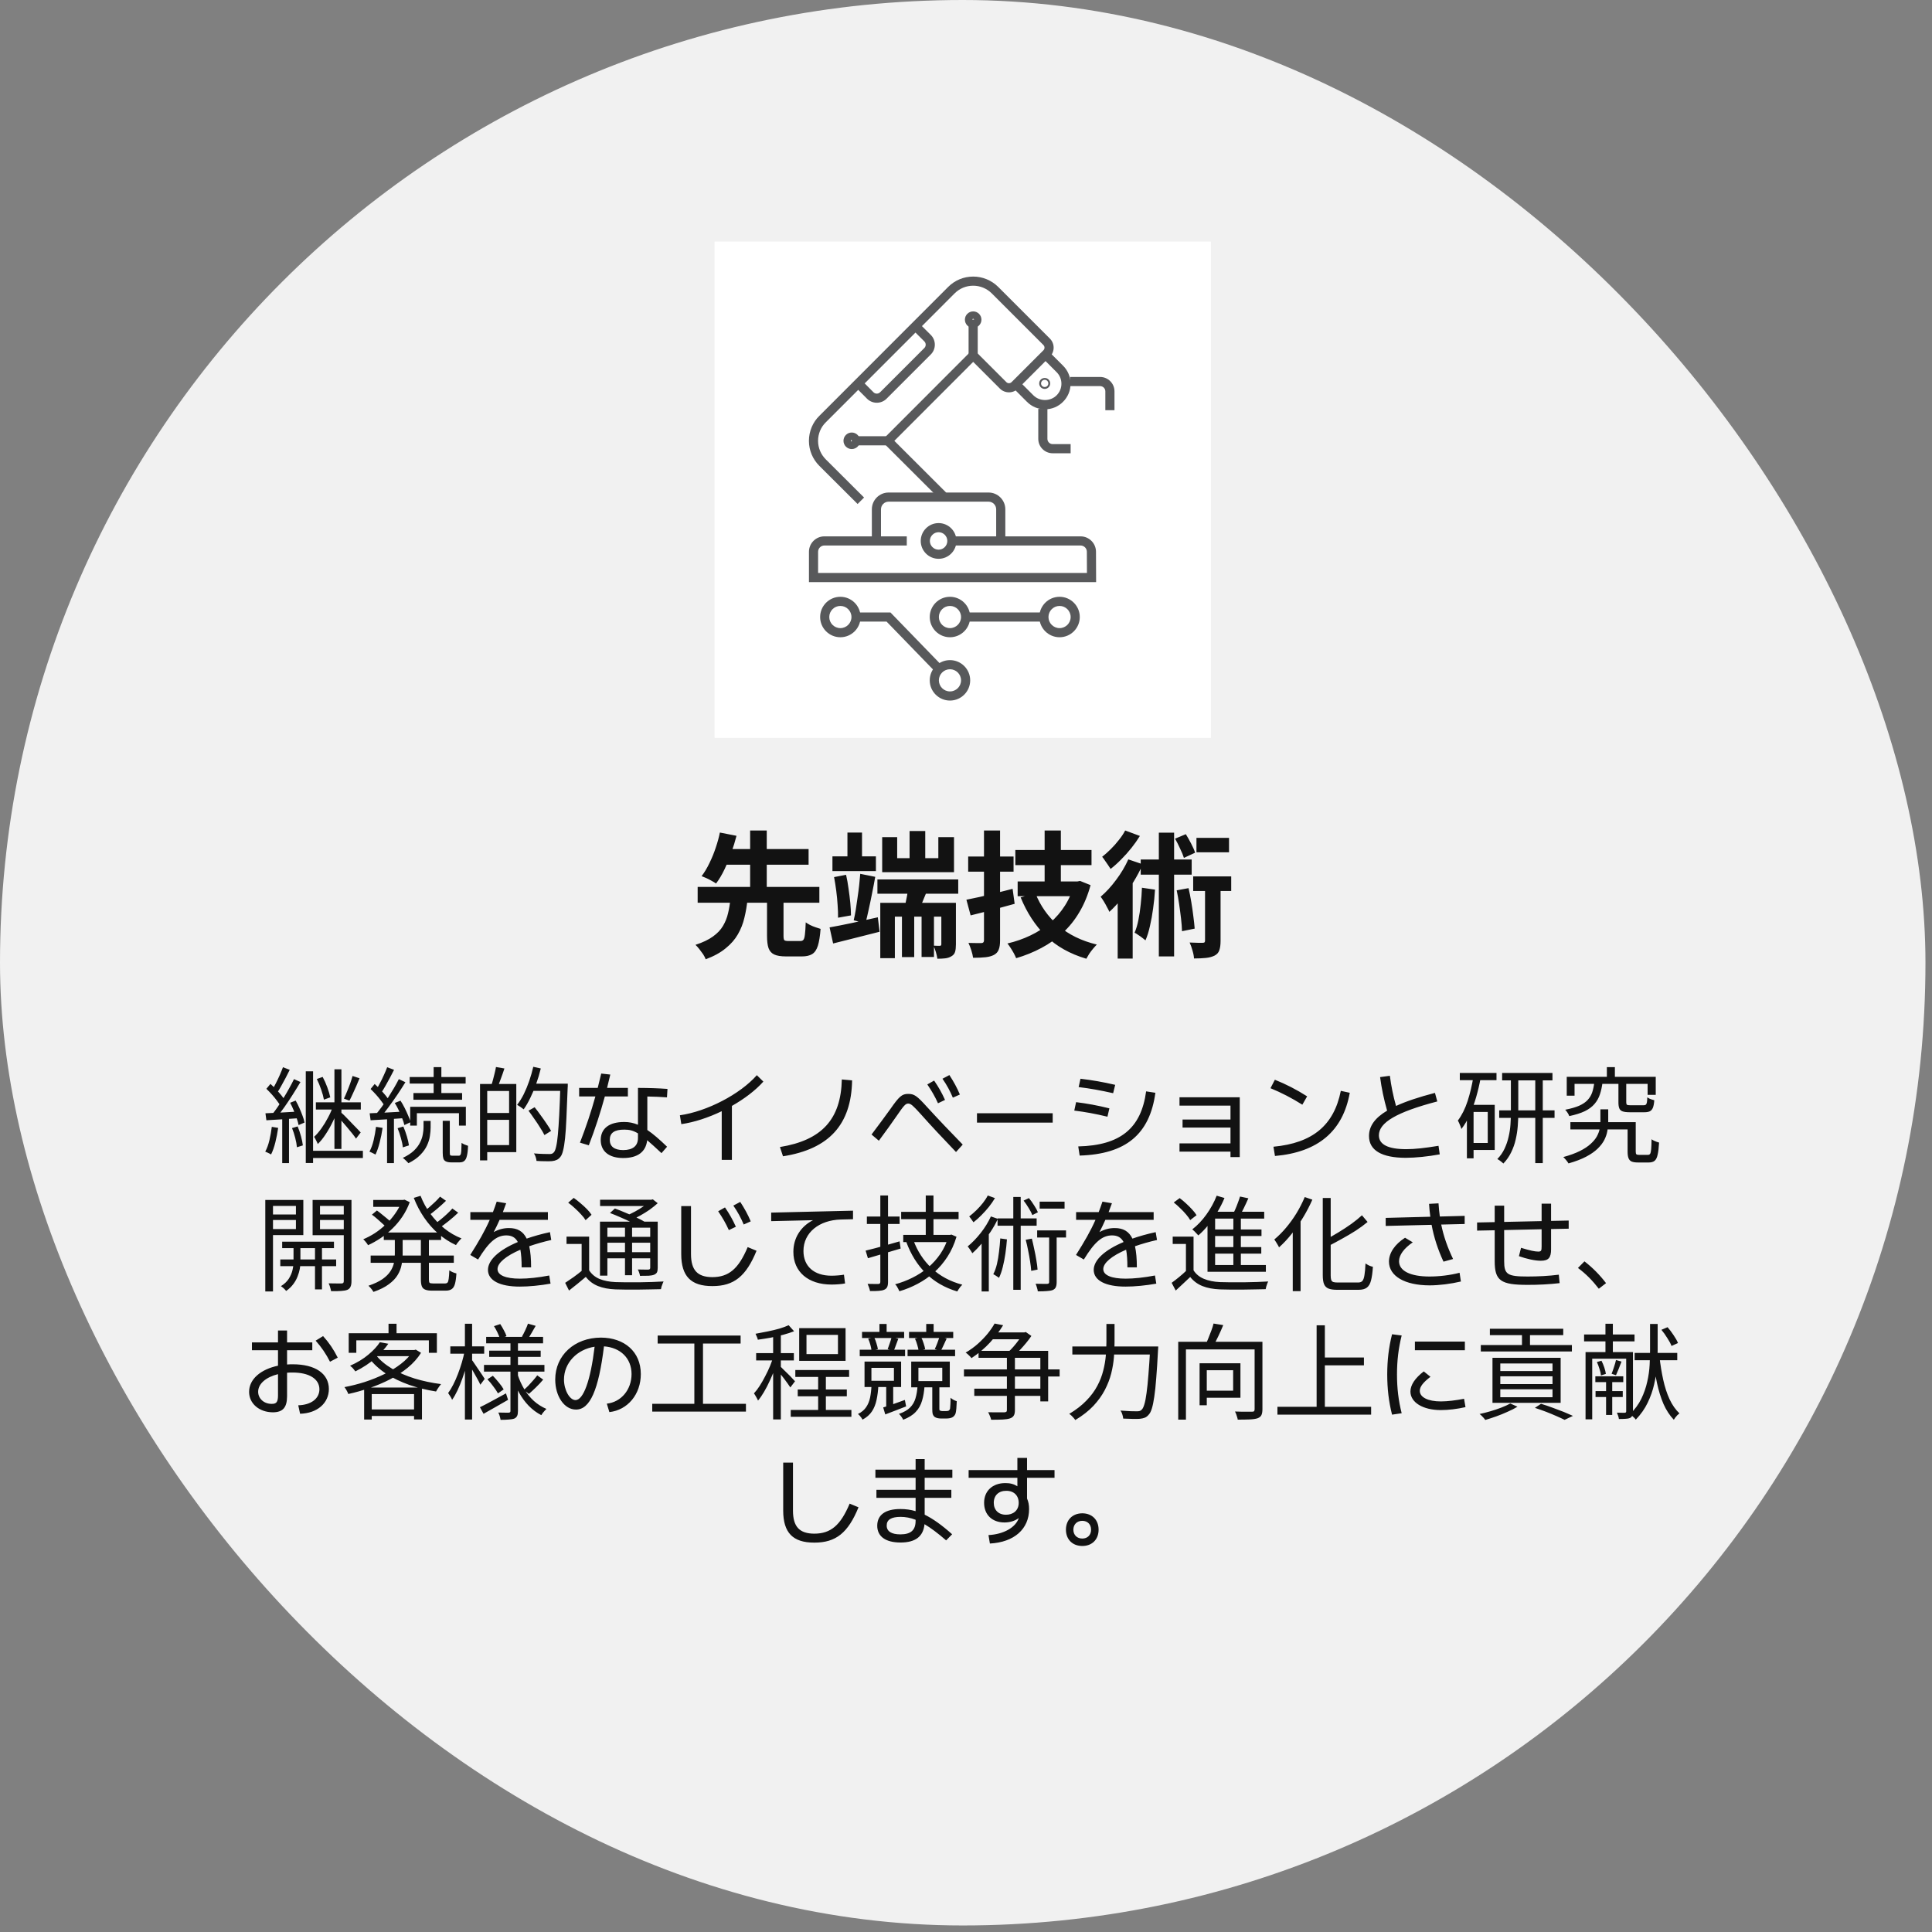
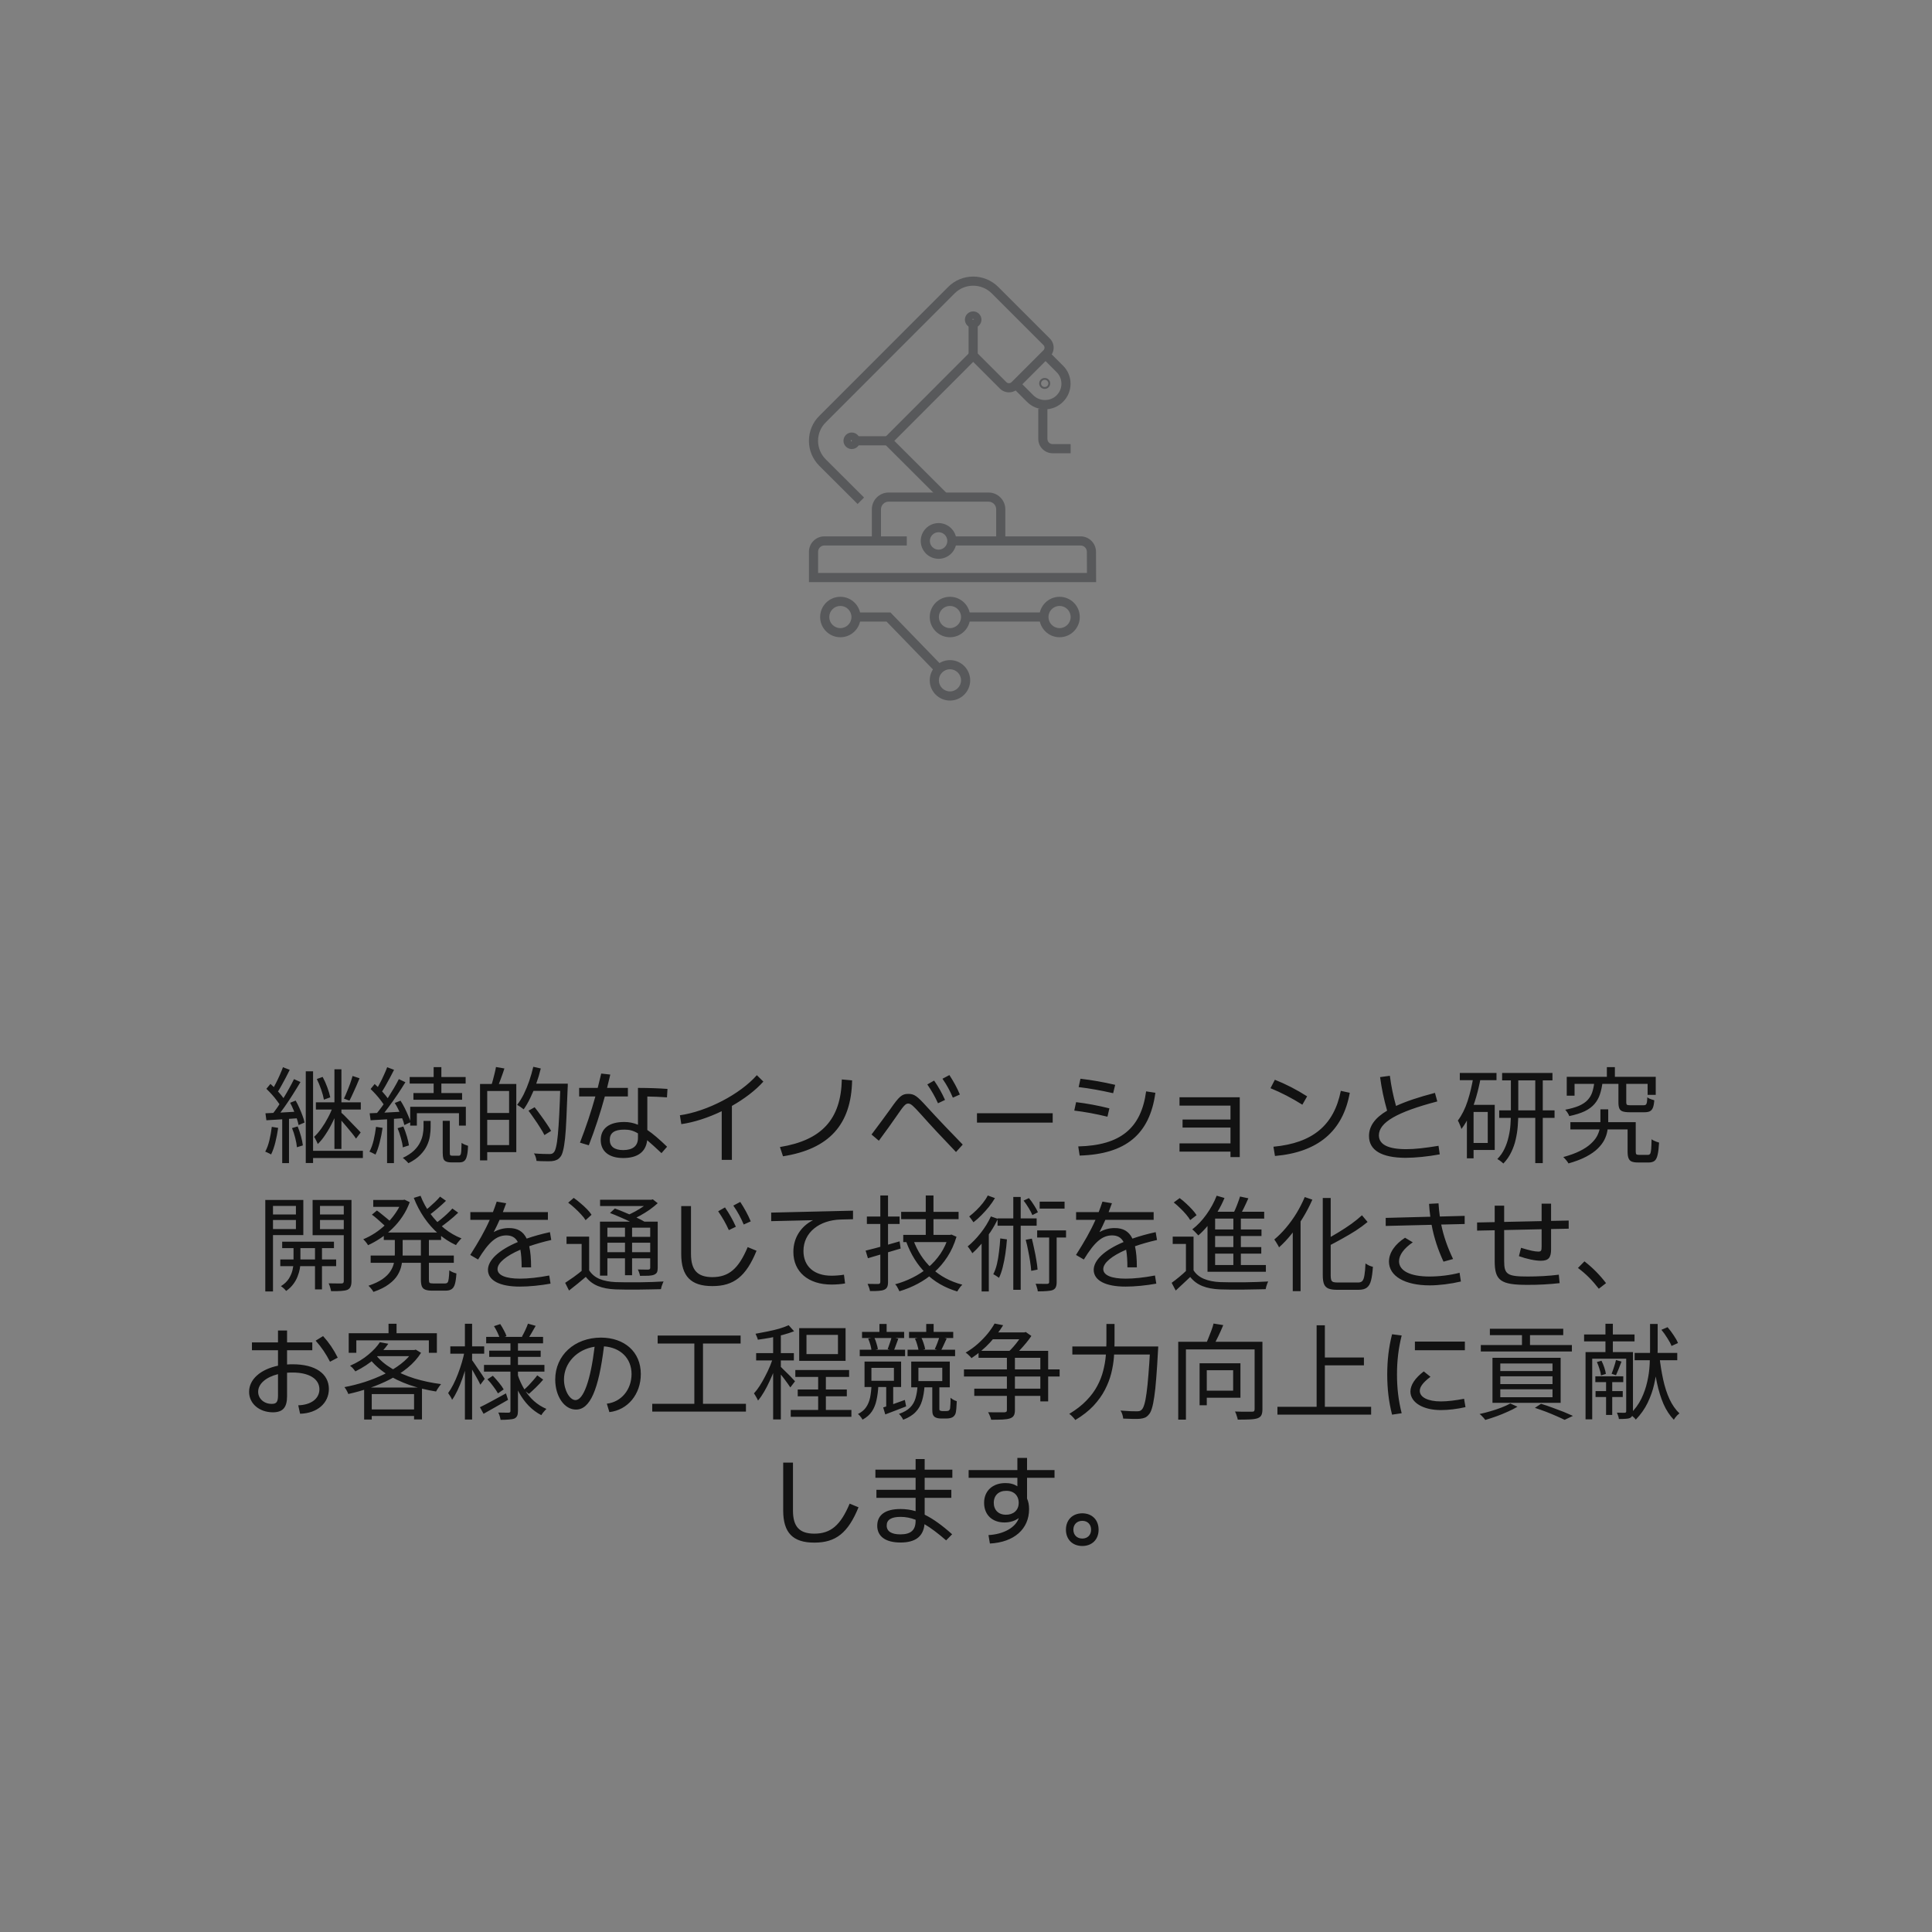
<svg xmlns="http://www.w3.org/2000/svg" width="241" height="241" viewBox="0 0 241 241" fill="none">
  <rect x="0" y="0" width="241" height="241" fill="#808080" stroke="none" />
-   <rect width="240.184" height="240.184" rx="120.092" fill="#F1F1F1" />
  <g style="mix-blend-mode:darken">
-     <rect width="61.915" height="61.915" transform="translate(89.135 30.133)" fill="white" />
    <g clip-path="url(#clip0_2457_9501)">
      <path d="M136.731 72.614H100.91V68.831C100.91 67.769 101.772 66.906 102.831 66.906H113.113V68.046H102.831C102.401 68.046 102.05 68.397 102.05 68.831V71.474H135.587L135.576 68.825C135.574 68.396 135.222 68.046 134.792 68.046H118.57V66.906H134.792C135.848 66.906 136.711 67.765 136.715 68.82L136.731 72.614Z" fill="#58595B" />
      <path d="M106.248 54.876C106.19 54.876 106.142 54.925 106.142 54.986C106.142 55.104 106.356 55.102 106.356 54.986C106.356 54.925 106.308 54.876 106.248 54.876ZM106.248 56.016C105.679 56.016 105.217 55.554 105.217 54.986C105.217 54.416 105.679 53.953 106.248 53.953C106.818 53.953 107.282 54.416 107.282 54.986C107.282 55.554 106.818 56.016 106.248 56.016Z" fill="#58595B" />
      <path d="M117.082 66.389C116.482 66.389 115.993 66.878 115.993 67.479C115.993 68.078 116.482 68.566 117.082 68.566C117.681 68.566 118.17 68.078 118.17 67.479C118.17 66.878 117.681 66.389 117.082 66.389ZM117.082 69.706C115.853 69.706 114.854 68.707 114.854 67.479C114.854 66.25 115.853 65.25 117.082 65.25C118.309 65.25 119.309 66.25 119.309 67.479C119.309 68.707 118.309 69.706 117.082 69.706Z" fill="#58595B" />
-       <path d="M121.395 39.767C121.336 39.767 121.287 39.815 121.287 39.875C121.287 39.995 121.503 39.995 121.503 39.875C121.503 39.816 121.453 39.767 121.395 39.767ZM121.395 40.906C120.826 40.906 120.363 40.444 120.363 39.875C120.363 39.306 120.826 38.844 121.395 38.844C121.964 38.844 122.427 39.306 122.427 39.875C122.427 40.444 121.964 40.906 121.395 40.906Z" fill="#58595B" />
+       <path d="M121.395 39.767C121.336 39.767 121.287 39.815 121.287 39.875C121.287 39.995 121.503 39.995 121.503 39.875ZM121.395 40.906C120.826 40.906 120.363 40.444 120.363 39.875C120.363 39.306 120.826 38.844 121.395 38.844C121.964 38.844 122.427 39.306 122.427 39.875C122.427 40.444 121.964 40.906 121.395 40.906Z" fill="#58595B" />
      <path d="M106.248 54.414H110.758V55.554H106.248V54.414Z" fill="#58595B" />
      <path d="M120.823 39.867H121.963V44.336H120.823V39.867Z" fill="#58595B" />
      <path d="M106.979 62.871L102.205 58.111C101.367 57.27 100.906 56.163 100.906 54.992C100.906 53.81 101.382 52.671 102.211 51.868L118.279 35.789C119.109 34.958 120.217 34.5 121.397 34.5C122.565 34.5 123.672 34.957 124.514 35.785L130.965 42.237C131.588 42.86 131.588 43.873 130.965 44.496L126.987 48.475C126.366 49.096 125.354 49.096 124.729 48.476L121.397 45.143L111.561 54.991L118.045 61.464L117.24 62.27L109.95 54.993L121.397 43.531L125.535 47.669C125.713 47.846 126.003 47.846 126.18 47.669L130.16 43.691C130.338 43.512 130.338 43.221 130.16 43.043L123.711 36.594C123.086 35.98 122.263 35.639 121.397 35.639C120.522 35.639 119.7 35.979 119.085 36.594L103.01 52.68C102.395 53.277 102.046 54.117 102.046 54.992C102.046 55.859 102.388 56.681 103.011 57.305L107.784 62.063L106.979 62.871Z" fill="#58595B" />
      <path d="M133.552 56.54H131.309C130.32 56.54 129.516 55.735 129.516 54.747V51H130.655V54.747C130.655 55.107 130.948 55.4 131.309 55.4H133.552V56.54Z" fill="#58595B" />
-       <path d="M139.022 51.171H137.882V48.816C137.882 48.456 137.589 48.163 137.229 48.163H133.484V47.023H137.229C138.217 47.023 139.022 47.828 139.022 48.816V51.171Z" fill="#58595B" />
      <path d="M130.317 47.375C130.196 47.375 130.079 47.424 129.994 47.51C129.912 47.591 129.863 47.709 129.863 47.829C129.863 47.949 129.912 48.066 129.997 48.151C130.166 48.318 130.463 48.319 130.632 48.154C130.721 48.066 130.77 47.949 130.77 47.829C130.77 47.709 130.721 47.591 130.636 47.506C130.552 47.423 130.435 47.375 130.317 47.375ZM130.317 48.515C130.135 48.515 129.963 48.444 129.833 48.316C129.702 48.186 129.631 48.012 129.631 47.829C129.631 47.644 129.702 47.471 129.833 47.342C130.1 47.082 130.542 47.086 130.8 47.342C130.931 47.471 131.002 47.644 131.002 47.829C131.002 48.012 130.931 48.186 130.8 48.316C130.673 48.442 130.501 48.515 130.317 48.515Z" fill="#58595B" />
      <path d="M125.405 67.485H124.265V63.533C124.265 63.005 123.837 62.577 123.312 62.577H110.849C110.322 62.577 109.895 63.005 109.895 63.533V67.485H108.756V63.533C108.756 62.377 109.694 61.438 110.849 61.438H123.312C124.466 61.438 125.405 62.377 125.405 63.533V67.485Z" fill="#58595B" />
-       <path d="M109.372 50.239C108.93 50.239 108.488 50.071 108.152 49.734L106.654 48.228L107.463 47.425L108.958 48.93C109.187 49.158 109.558 49.158 109.783 48.93L115.303 43.41C115.413 43.3 115.474 43.153 115.473 42.997C115.473 42.841 115.412 42.695 115.302 42.585L113.798 41.089L114.602 40.281L116.106 41.777C116.432 42.102 116.612 42.535 116.612 42.995C116.613 43.456 116.435 43.889 116.109 44.216L110.59 49.736C110.254 50.071 109.812 50.239 109.372 50.239Z" fill="#58595B" />
      <path d="M130.354 51.058C129.5 51.058 128.699 50.724 128.098 50.117L126.322 48.338L127.128 47.533L128.907 49.314C129.679 50.093 131.029 50.093 131.798 49.316C132.19 48.927 132.404 48.414 132.403 47.865C132.403 47.319 132.189 46.807 131.803 46.424L130.02 44.641L130.825 43.836L132.606 45.616C133.209 46.213 133.542 47.012 133.542 47.865C133.543 48.719 133.21 49.52 132.605 50.121C132.008 50.724 131.207 51.058 130.354 51.058Z" fill="#58595B" />
      <path d="M104.828 75.585C104.065 75.585 103.444 76.206 103.444 76.968C103.444 77.731 104.065 78.352 104.828 78.352C105.591 78.352 106.212 77.731 106.212 76.968C106.212 76.206 105.591 75.585 104.828 75.585ZM104.828 79.491C103.437 79.491 102.305 78.359 102.305 76.968C102.305 75.577 103.437 74.445 104.828 74.445C106.219 74.445 107.351 75.577 107.351 76.968C107.351 78.359 106.219 79.491 104.828 79.491Z" fill="#58595B" />
      <path d="M118.5 83.483C117.737 83.483 117.116 84.104 117.116 84.867C117.116 85.629 117.737 86.249 118.5 86.249C119.262 86.249 119.882 85.629 119.882 84.867C119.882 84.104 119.262 83.483 118.5 83.483ZM118.5 87.389C117.109 87.389 115.977 86.258 115.977 84.867C115.977 83.476 117.109 82.344 118.5 82.344C119.891 82.344 121.022 83.476 121.022 84.867C121.022 86.258 119.891 87.389 118.5 87.389Z" fill="#58595B" />
      <path d="M132.171 75.585C131.407 75.585 130.786 76.206 130.786 76.968C130.786 77.731 131.407 78.352 132.171 78.352C132.934 78.352 133.554 77.731 133.554 76.968C133.554 76.206 132.934 75.585 132.171 75.585ZM132.171 79.491C130.779 79.491 129.646 78.359 129.646 76.968C129.646 75.577 130.779 74.445 132.171 74.445C133.562 74.445 134.693 75.577 134.693 76.968C134.693 78.359 133.562 79.491 132.171 79.491Z" fill="#58595B" />
      <path d="M118.5 75.585C117.737 75.585 117.116 76.206 117.116 76.968C117.116 77.731 117.737 78.352 118.5 78.352C119.262 78.352 119.882 77.731 119.882 76.968C119.882 76.206 119.262 75.585 118.5 75.585ZM118.5 79.491C117.109 79.491 115.977 78.359 115.977 76.968C115.977 75.577 117.109 74.445 118.5 74.445C119.891 74.445 121.022 75.577 121.022 76.968C121.022 78.359 119.891 79.491 118.5 79.491Z" fill="#58595B" />
      <path d="M116.727 83.865L110.592 77.538H106.779V76.398H111.075L117.544 83.072L116.727 83.865Z" fill="#58595B" />
      <path d="M120.449 76.398H130.215V77.538H120.449V76.398Z" fill="#58595B" />
    </g>
  </g>
-   <path d="M95.68 112.148H97.737V116.738C97.737 117.021 97.771 117.203 97.839 117.282C97.918 117.35 98.088 117.384 98.349 117.384C98.417 117.384 98.513 117.384 98.638 117.384C98.774 117.384 98.921 117.384 99.08 117.384C99.239 117.384 99.386 117.384 99.522 117.384C99.658 117.384 99.766 117.384 99.845 117.384C100.015 117.384 100.139 117.333 100.219 117.231C100.309 117.118 100.372 116.897 100.406 116.568C100.451 116.228 100.485 115.724 100.508 115.055C100.644 115.157 100.819 115.265 101.035 115.378C101.261 115.491 101.494 115.588 101.732 115.667C101.981 115.746 102.191 115.814 102.361 115.871C102.293 116.766 102.179 117.469 102.021 117.979C101.862 118.478 101.624 118.823 101.307 119.016C100.989 119.209 100.564 119.305 100.032 119.305C99.93 119.305 99.788 119.305 99.607 119.305C99.425 119.305 99.233 119.305 99.029 119.305C98.825 119.305 98.632 119.305 98.451 119.305C98.281 119.305 98.15 119.305 98.06 119.305C97.414 119.305 96.921 119.226 96.581 119.067C96.241 118.908 96.003 118.642 95.867 118.268C95.742 117.894 95.68 117.39 95.68 116.755V112.148ZM87.027 110.635H102.208V112.607H87.027V110.635ZM89.832 105.909H100.865V107.864H89.832V105.909ZM91.107 112.165H93.249C93.169 112.97 93.039 113.74 92.858 114.477C92.688 115.214 92.416 115.905 92.042 116.551C91.679 117.186 91.175 117.764 90.529 118.285C89.894 118.818 89.061 119.277 88.03 119.662C87.962 119.469 87.854 119.26 87.707 119.033C87.559 118.818 87.401 118.602 87.231 118.387C87.072 118.183 86.913 118.007 86.755 117.86C87.662 117.565 88.387 117.22 88.931 116.823C89.486 116.426 89.906 115.984 90.189 115.497C90.484 114.998 90.693 114.471 90.818 113.916C90.954 113.361 91.05 112.777 91.107 112.165ZM89.798 103.852L91.872 104.26C91.702 104.929 91.487 105.626 91.226 106.351C90.977 107.076 90.693 107.773 90.376 108.442C90.058 109.111 89.707 109.7 89.322 110.21C89.163 110.097 88.976 109.983 88.761 109.87C88.546 109.745 88.325 109.632 88.098 109.53C87.871 109.428 87.678 109.349 87.52 109.292C87.882 108.816 88.211 108.266 88.506 107.643C88.812 107.02 89.073 106.379 89.288 105.722C89.514 105.053 89.684 104.43 89.798 103.852ZM93.572 103.597H95.646V111.23H93.572V103.597ZM109.45 109.7H119.531V111.485H109.45V109.7ZM112.51 113.304H114.04V119.39H112.51V113.304ZM114.958 113.304H116.505V119.373H114.958V113.304ZM113.462 103.665H115.417V108.085H113.462V103.665ZM109.807 112.624H118.426V114.341H111.626V119.526H109.807V112.624ZM117.423 112.624H119.242V117.809C119.242 118.183 119.208 118.489 119.14 118.727C119.072 118.965 118.919 119.152 118.681 119.288C118.454 119.424 118.199 119.509 117.916 119.543C117.632 119.577 117.304 119.594 116.93 119.594C116.896 119.345 116.833 119.067 116.743 118.761C116.652 118.455 116.55 118.189 116.437 117.962C116.607 117.973 116.771 117.979 116.93 117.979C117.088 117.979 117.196 117.979 117.253 117.979C117.366 117.979 117.423 117.917 117.423 117.792V112.624ZM113.36 110.278L115.774 110.805C115.547 111.338 115.326 111.87 115.111 112.403C114.907 112.924 114.72 113.372 114.55 113.746L112.816 113.236C112.929 112.805 113.037 112.318 113.139 111.774C113.241 111.219 113.314 110.72 113.36 110.278ZM110.045 104.43H111.915V107.048H117.049V104.43H119.004V108.799H110.045V104.43ZM103.84 106.827H109.263V108.663H103.84V106.827ZM105.71 103.852H107.529V107.711H105.71V103.852ZM103.483 115.684C104.253 115.548 105.177 115.367 106.254 115.14C107.33 114.902 108.413 114.664 109.501 114.426L109.722 116.228C108.724 116.489 107.716 116.744 106.696 116.993C105.676 117.242 104.752 117.475 103.925 117.69L103.483 115.684ZM104.044 109.411L105.54 109.122C105.664 109.655 105.766 110.227 105.846 110.839C105.936 111.451 106.01 112.046 106.067 112.624C106.123 113.202 106.152 113.723 106.152 114.188L104.537 114.477C104.548 114.012 104.531 113.491 104.486 112.913C104.452 112.324 104.395 111.729 104.316 111.128C104.236 110.516 104.146 109.944 104.044 109.411ZM107.308 109.003L109.178 109.377C109.064 110.023 108.934 110.703 108.787 111.417C108.651 112.12 108.509 112.8 108.362 113.457C108.226 114.103 108.09 114.675 107.954 115.174L106.492 114.8C106.582 114.415 106.667 113.984 106.747 113.508C106.826 113.021 106.9 112.516 106.968 111.995C107.047 111.474 107.115 110.958 107.172 110.448C107.228 109.927 107.274 109.445 107.308 109.003ZM126.654 106.028H136.157V107.915H126.654V106.028ZM126.943 109.955H134.219V111.791H126.943V109.955ZM130.309 103.597H132.332V110.958H130.309V103.597ZM129.153 111.417C129.776 112.992 130.728 114.341 132.009 115.463C133.289 116.574 134.893 117.361 136.82 117.826C136.672 117.973 136.514 118.149 136.344 118.353C136.174 118.557 136.015 118.767 135.868 118.982C135.732 119.209 135.613 119.413 135.511 119.594C133.471 118.993 131.788 118.047 130.462 116.755C129.147 115.463 128.099 113.859 127.317 111.944L129.153 111.417ZM133.998 109.955H134.389L134.729 109.887L136.038 110.414C135.698 111.672 135.233 112.794 134.644 113.78C134.066 114.766 133.374 115.627 132.57 116.364C131.776 117.101 130.887 117.73 129.901 118.251C128.926 118.772 127.878 119.197 126.756 119.526C126.688 119.356 126.591 119.152 126.467 118.914C126.342 118.687 126.206 118.461 126.059 118.234C125.923 118.019 125.792 117.837 125.668 117.69C126.688 117.452 127.645 117.118 128.541 116.687C129.447 116.256 130.263 115.729 130.989 115.106C131.714 114.483 132.332 113.769 132.842 112.964C133.363 112.148 133.748 111.253 133.998 110.278V109.955ZM120.551 112.233C121.049 112.131 121.616 112.012 122.251 111.876C122.885 111.729 123.548 111.57 124.24 111.4C124.942 111.219 125.634 111.043 126.314 110.873L126.569 112.743C125.639 113.004 124.687 113.264 123.713 113.525C122.749 113.774 121.871 113.995 121.078 114.188L120.551 112.233ZM120.772 106.844H126.433V108.731H120.772V106.844ZM122.744 103.597H124.75V117.316C124.75 117.803 124.693 118.183 124.58 118.455C124.478 118.738 124.279 118.959 123.985 119.118C123.701 119.265 123.35 119.362 122.931 119.407C122.511 119.452 121.996 119.475 121.384 119.475C121.35 119.214 121.276 118.903 121.163 118.54C121.049 118.189 120.93 117.883 120.806 117.622C121.146 117.633 121.469 117.639 121.775 117.639C122.092 117.639 122.307 117.639 122.421 117.639C122.636 117.639 122.744 117.526 122.744 117.299V103.597ZM142.447 110.737L144.079 110.975C144.033 111.768 143.954 112.55 143.841 113.321C143.739 114.092 143.608 114.817 143.45 115.497C143.302 116.177 143.115 116.778 142.889 117.299C142.787 117.208 142.651 117.101 142.481 116.976C142.322 116.851 142.152 116.732 141.971 116.619C141.801 116.494 141.653 116.404 141.529 116.347C141.733 115.882 141.891 115.35 142.005 114.749C142.129 114.148 142.226 113.502 142.294 112.811C142.373 112.12 142.424 111.428 142.447 110.737ZM142.294 107.218H148.652V109.105H142.294V107.218ZM144.555 103.869H146.459V119.305H144.555V103.869ZM146.782 111.06L148.261 110.788C148.385 111.321 148.499 111.893 148.601 112.505C148.703 113.106 148.788 113.695 148.856 114.273C148.935 114.851 148.992 115.372 149.026 115.837L147.445 116.16C147.433 115.695 147.394 115.174 147.326 114.596C147.258 114.007 147.178 113.406 147.088 112.794C146.997 112.171 146.895 111.593 146.782 111.06ZM149.247 104.515H153.31V106.317H149.247V104.515ZM148.839 109.326H153.582V111.145H148.839V109.326ZM146.578 104.617L147.921 104.056C148.147 104.419 148.374 104.821 148.601 105.263C148.827 105.694 148.986 106.062 149.077 106.368L147.683 107.014C147.581 106.685 147.422 106.3 147.207 105.858C147.003 105.405 146.793 104.991 146.578 104.617ZM150.318 109.853H152.256V117.367C152.256 117.843 152.205 118.228 152.103 118.523C152.012 118.818 151.814 119.044 151.508 119.203C151.213 119.35 150.856 119.447 150.437 119.492C150.017 119.537 149.519 119.56 148.941 119.56C148.929 119.277 148.867 118.948 148.754 118.574C148.652 118.2 148.533 117.866 148.397 117.571C148.748 117.582 149.077 117.594 149.383 117.605C149.7 117.605 149.915 117.605 150.029 117.605C150.131 117.605 150.204 117.588 150.25 117.554C150.295 117.509 150.318 117.435 150.318 117.333V109.853ZM140.356 103.597L142.192 104.277C141.886 104.776 141.534 105.274 141.138 105.773C140.741 106.272 140.316 106.748 139.863 107.201C139.421 107.654 138.979 108.051 138.537 108.391C138.457 108.255 138.35 108.091 138.214 107.898C138.089 107.705 137.959 107.518 137.823 107.337C137.698 107.144 137.585 106.991 137.483 106.878C137.845 106.595 138.208 106.272 138.571 105.909C138.945 105.535 139.285 105.15 139.591 104.753C139.908 104.356 140.163 103.971 140.356 103.597ZM139.421 110.89L141.019 109.292L141.291 109.394V119.577H139.421V110.89ZM140.747 107.201L142.549 107.813C142.231 108.538 141.846 109.269 141.393 110.006C140.939 110.731 140.458 111.417 139.948 112.063C139.438 112.698 138.916 113.259 138.384 113.746C138.327 113.599 138.231 113.406 138.095 113.168C137.97 112.919 137.834 112.675 137.687 112.437C137.539 112.199 137.409 112.006 137.296 111.859C137.964 111.292 138.605 110.595 139.217 109.768C139.84 108.941 140.35 108.085 140.747 107.201Z" fill="#121212" />
  <path d="M38.143 133.634H39.053V145.074H38.143V133.634ZM41.718 133.387H42.589V143.319H41.718V133.387ZM43.98 134.219L44.851 134.505C44.721 134.817 44.582 135.146 44.435 135.493C44.288 135.831 44.14 136.156 43.993 136.468C43.854 136.78 43.72 137.057 43.59 137.3L42.901 137.04C43.031 136.78 43.161 136.485 43.291 136.156C43.43 135.827 43.56 135.493 43.681 135.155C43.802 134.808 43.902 134.496 43.98 134.219ZM39.521 134.596L40.249 134.336C40.466 134.735 40.661 135.172 40.834 135.649C41.007 136.126 41.129 136.537 41.198 136.884L40.405 137.17C40.344 136.815 40.232 136.399 40.067 135.922C39.902 135.437 39.72 134.995 39.521 134.596ZM39.404 137.508H45.007V138.405H39.404V137.508ZM38.676 143.553H45.267V144.45H38.676V143.553ZM41.536 137.989L42.199 138.262C42.026 138.791 41.8 139.337 41.523 139.9C41.254 140.463 40.955 140.992 40.626 141.486C40.305 141.98 39.976 142.387 39.638 142.708C39.595 142.578 39.525 142.426 39.43 142.253C39.343 142.071 39.261 141.924 39.183 141.811C39.486 141.534 39.79 141.183 40.093 140.758C40.396 140.333 40.674 139.878 40.925 139.393C41.185 138.908 41.389 138.44 41.536 137.989ZM42.498 138.73C42.593 138.808 42.728 138.929 42.901 139.094C43.074 139.259 43.261 139.449 43.46 139.666C43.668 139.883 43.876 140.099 44.084 140.316C44.292 140.524 44.478 140.715 44.643 140.888C44.808 141.053 44.925 141.178 44.994 141.265L44.409 142.032C44.296 141.859 44.136 141.642 43.928 141.382C43.72 141.122 43.495 140.849 43.252 140.563C43.009 140.268 42.775 139.995 42.55 139.744C42.333 139.493 42.156 139.298 42.017 139.159L42.498 138.73ZM35.296 133.127L36.141 133.452C35.985 133.773 35.816 134.106 35.634 134.453C35.452 134.8 35.27 135.133 35.088 135.454C34.915 135.775 34.746 136.056 34.581 136.299L33.918 136.013C34.074 135.762 34.239 135.467 34.412 135.129C34.585 134.791 34.75 134.444 34.906 134.089C35.062 133.734 35.192 133.413 35.296 133.127ZM36.674 134.609L37.48 134.973C37.194 135.458 36.878 135.974 36.531 136.52C36.193 137.057 35.846 137.577 35.491 138.08C35.144 138.574 34.811 139.012 34.49 139.393L33.905 139.068C34.139 138.782 34.382 138.457 34.633 138.093C34.884 137.72 35.136 137.335 35.387 136.936C35.638 136.529 35.872 136.126 36.089 135.727C36.314 135.328 36.509 134.956 36.674 134.609ZM33.229 135.818L33.736 135.207C33.97 135.415 34.204 135.645 34.438 135.896C34.681 136.147 34.902 136.394 35.101 136.637C35.3 136.88 35.452 137.101 35.556 137.3L35.023 138.015C34.91 137.807 34.754 137.573 34.555 137.313C34.364 137.053 34.152 136.793 33.918 136.533C33.684 136.273 33.454 136.035 33.229 135.818ZM36.193 137.56L36.882 137.287C37.047 137.573 37.203 137.885 37.35 138.223C37.497 138.552 37.627 138.873 37.74 139.185C37.861 139.497 37.944 139.779 37.987 140.03L37.246 140.342C37.203 140.099 37.125 139.818 37.012 139.497C36.908 139.176 36.782 138.847 36.635 138.509C36.496 138.162 36.349 137.846 36.193 137.56ZM33.112 138.873C33.649 138.856 34.286 138.825 35.023 138.782C35.76 138.739 36.518 138.695 37.298 138.652V139.484C36.579 139.527 35.859 139.575 35.14 139.627C34.429 139.67 33.792 139.709 33.229 139.744L33.112 138.873ZM36.427 140.719L37.129 140.511C37.285 140.884 37.424 141.291 37.545 141.733C37.666 142.175 37.744 142.556 37.779 142.877L37.038 143.111C37.012 142.782 36.943 142.396 36.83 141.954C36.717 141.503 36.583 141.092 36.427 140.719ZM33.905 140.563L34.698 140.693C34.611 141.308 34.494 141.911 34.347 142.5C34.2 143.089 34.022 143.592 33.814 144.008C33.771 143.973 33.701 143.934 33.606 143.891C33.519 143.848 33.428 143.804 33.333 143.761C33.238 143.718 33.155 143.683 33.086 143.657C33.303 143.258 33.476 142.786 33.606 142.24C33.736 141.685 33.836 141.126 33.905 140.563ZM35.205 139.263H36.05V145.087H35.205V139.263ZM54.094 133.114H55.056V136.767H54.094V133.114ZM51.104 134.349H58.085V135.168H51.104V134.349ZM51.572 136.351H57.643V137.183H51.572V136.351ZM51.169 138.067H58.111V140.407H57.253V138.86H52.001V140.407H51.169V138.067ZM55.225 139.809H56.109V143.787C56.109 143.952 56.126 144.056 56.161 144.099C56.204 144.142 56.291 144.164 56.421 144.164C56.456 144.164 56.529 144.164 56.642 144.164C56.755 144.164 56.872 144.164 56.993 144.164C57.114 144.164 57.197 144.164 57.24 144.164C57.327 144.164 57.392 144.125 57.435 144.047C57.487 143.978 57.522 143.83 57.539 143.605C57.556 143.371 57.569 143.024 57.578 142.565C57.673 142.634 57.799 142.704 57.955 142.773C58.12 142.842 58.263 142.894 58.384 142.929C58.367 143.475 58.319 143.895 58.241 144.19C58.172 144.493 58.063 144.701 57.916 144.814C57.777 144.935 57.587 144.996 57.344 144.996C57.301 144.996 57.231 144.996 57.136 144.996C57.041 144.996 56.932 144.996 56.811 144.996C56.698 144.996 56.594 144.996 56.499 144.996C56.404 144.996 56.334 144.996 56.291 144.996C56.005 144.996 55.784 144.957 55.628 144.879C55.472 144.81 55.364 144.688 55.303 144.515C55.251 144.342 55.225 144.099 55.225 143.787V139.809ZM52.833 139.822H53.717V140.641C53.717 140.962 53.687 141.317 53.626 141.707C53.574 142.088 53.453 142.483 53.262 142.89C53.08 143.289 52.803 143.679 52.43 144.06C52.066 144.441 51.572 144.788 50.948 145.1C50.87 145.005 50.762 144.892 50.623 144.762C50.493 144.632 50.367 144.524 50.246 144.437C50.827 144.16 51.29 143.856 51.637 143.527C51.984 143.189 52.239 142.847 52.404 142.5C52.577 142.153 52.69 141.82 52.742 141.499C52.803 141.178 52.833 140.888 52.833 140.628V139.822ZM48.296 133.127L49.154 133.452C48.998 133.773 48.825 134.106 48.634 134.453C48.452 134.8 48.266 135.138 48.075 135.467C47.893 135.788 47.72 136.069 47.555 136.312L46.879 136.013C47.044 135.762 47.213 135.467 47.386 135.129C47.568 134.791 47.737 134.444 47.893 134.089C48.058 133.734 48.192 133.413 48.296 133.127ZM49.752 134.609L50.571 134.999C50.276 135.476 49.947 135.987 49.583 136.533C49.219 137.07 48.851 137.59 48.478 138.093C48.114 138.596 47.767 139.033 47.438 139.406L46.84 139.068C47.083 138.782 47.338 138.457 47.607 138.093C47.876 137.72 48.14 137.335 48.4 136.936C48.66 136.529 48.907 136.126 49.141 135.727C49.375 135.328 49.579 134.956 49.752 134.609ZM46.229 135.844L46.736 135.22C46.97 135.428 47.204 135.658 47.438 135.909C47.681 136.16 47.902 136.407 48.101 136.65C48.3 136.893 48.456 137.114 48.569 137.313L48.023 138.041C47.91 137.833 47.754 137.599 47.555 137.339C47.364 137.079 47.152 136.819 46.918 136.559C46.684 136.299 46.454 136.061 46.229 135.844ZM49.245 137.586L49.96 137.3C50.142 137.577 50.315 137.881 50.48 138.21C50.645 138.539 50.792 138.86 50.922 139.172C51.061 139.475 51.16 139.744 51.221 139.978L50.441 140.342C50.389 140.091 50.298 139.809 50.168 139.497C50.047 139.176 49.908 138.851 49.752 138.522C49.596 138.184 49.427 137.872 49.245 137.586ZM46.112 138.873C46.675 138.847 47.343 138.817 48.114 138.782C48.894 138.739 49.691 138.695 50.506 138.652V139.471C49.743 139.523 48.985 139.575 48.231 139.627C47.486 139.67 46.818 139.709 46.229 139.744L46.112 138.873ZM49.596 140.732L50.311 140.524C50.476 140.897 50.623 141.304 50.753 141.746C50.883 142.179 50.97 142.556 51.013 142.877L50.246 143.124C50.22 142.795 50.142 142.409 50.012 141.967C49.891 141.516 49.752 141.105 49.596 140.732ZM46.905 140.563L47.724 140.693C47.637 141.308 47.516 141.915 47.36 142.513C47.213 143.102 47.039 143.605 46.84 144.021C46.788 143.986 46.714 143.947 46.619 143.904C46.524 143.852 46.428 143.804 46.333 143.761C46.238 143.718 46.155 143.683 46.086 143.657C46.303 143.258 46.476 142.786 46.606 142.24C46.736 141.685 46.836 141.126 46.905 140.563ZM48.283 139.263H49.141V145.087H48.283V139.263ZM60.451 135.22H64.403V143.722H60.451V142.838H63.506V136.091H60.451V135.22ZM59.879 135.22H60.776V144.749H59.879V135.22ZM60.386 138.834H63.974V139.692H60.386V138.834ZM61.868 133.101L62.921 133.283C62.791 133.69 62.648 134.102 62.492 134.518C62.345 134.934 62.206 135.289 62.076 135.584L61.283 135.389C61.361 135.172 61.435 134.93 61.504 134.661C61.582 134.392 61.651 134.119 61.712 133.842C61.781 133.565 61.833 133.318 61.868 133.101ZM66.262 135.181H70.253V136.078H66.262V135.181ZM69.902 135.181H70.825C70.825 135.181 70.825 135.211 70.825 135.272C70.825 135.333 70.825 135.406 70.825 135.493C70.825 135.571 70.821 135.632 70.812 135.675C70.76 137.166 70.708 138.427 70.656 139.458C70.613 140.489 70.556 141.334 70.487 141.993C70.418 142.643 70.335 143.15 70.24 143.514C70.153 143.878 70.045 144.138 69.915 144.294C69.768 144.485 69.612 144.615 69.447 144.684C69.291 144.762 69.096 144.814 68.862 144.84C68.645 144.857 68.359 144.862 68.004 144.853C67.657 144.853 67.298 144.84 66.925 144.814C66.916 144.675 66.882 144.515 66.821 144.333C66.769 144.151 66.695 143.999 66.6 143.878C67.033 143.913 67.423 143.934 67.77 143.943C68.125 143.952 68.381 143.956 68.537 143.956C68.667 143.956 68.771 143.943 68.849 143.917C68.936 143.882 69.018 143.822 69.096 143.735C69.2 143.622 69.291 143.393 69.369 143.046C69.456 142.691 69.529 142.188 69.59 141.538C69.651 140.888 69.707 140.06 69.759 139.055C69.811 138.041 69.859 136.819 69.902 135.389V135.181ZM66.522 133.075L67.458 133.283C67.302 133.933 67.111 134.57 66.886 135.194C66.669 135.809 66.427 136.39 66.158 136.936C65.898 137.482 65.621 137.963 65.326 138.379C65.265 138.327 65.183 138.266 65.079 138.197C64.984 138.119 64.884 138.05 64.78 137.989C64.676 137.92 64.585 137.863 64.507 137.82C64.81 137.43 65.088 136.984 65.339 136.481C65.59 135.97 65.816 135.424 66.015 134.843C66.214 134.262 66.383 133.673 66.522 133.075ZM65.924 138.548L66.691 138.119C66.934 138.422 67.185 138.756 67.445 139.12C67.714 139.484 67.961 139.835 68.186 140.173C68.42 140.511 68.606 140.81 68.745 141.07L67.913 141.59C67.783 141.321 67.605 141.014 67.38 140.667C67.163 140.312 66.925 139.952 66.665 139.588C66.414 139.215 66.167 138.869 65.924 138.548ZM77.74 144.453C75.969 144.453 74.941 143.622 74.935 142.206C74.941 140.765 75.988 139.953 77.88 139.959C78.457 139.959 79.003 140.061 79.581 140.302V135.706C80.984 135.712 82.133 135.75 83.263 135.833L83.199 136.887C82.431 136.83 81.638 136.792 80.749 136.779V140.956C81.466 141.438 82.26 142.124 83.212 143.044L82.514 143.844C81.79 143.165 81.212 142.638 80.73 142.231C80.565 143.685 79.543 144.453 77.74 144.453ZM72.243 136.772V135.706H74.56C74.712 135.116 74.858 134.525 74.998 133.916L76.128 134.043C76.001 134.602 75.868 135.16 75.728 135.706H78.324V136.772H75.449C74.89 138.816 74.243 140.81 73.449 142.866L72.345 142.536C73.106 140.568 73.735 138.696 74.268 136.772H72.243ZM76.064 142.181C76.064 143.019 76.636 143.457 77.74 143.463C78.959 143.457 79.587 142.93 79.581 141.939V141.381C78.959 141.006 78.477 140.911 77.88 140.911C76.648 140.905 76.064 141.317 76.064 142.181ZM84.811 139.121C88.189 138.639 92.314 136.5 94.409 134.119L95.222 134.919C94.244 136.017 92.854 137.071 91.299 137.953V144.682H90.029V138.613C88.366 139.413 86.602 139.997 84.989 140.226L84.811 139.121ZM97.291 143.082C102.509 142.238 104.902 139.623 105.01 134.652L106.292 134.767C106.197 140.283 103.417 143.336 97.672 144.237L97.291 143.082ZM117.007 137.623C116.632 136.792 116.22 136.074 115.674 135.274L116.524 134.792C117.077 135.598 117.489 136.328 117.883 137.204L117.007 137.623ZM108.717 141.521C109.701 140.226 110.431 139.21 111.053 138.359C112.151 136.785 112.5 136.449 113.287 136.455C114.042 136.449 114.385 136.696 115.623 138.067C117.159 139.743 118.562 141.209 120.092 142.777L119.254 143.704C117.521 141.889 116.194 140.486 114.849 138.969C113.877 137.896 113.617 137.661 113.287 137.661C112.957 137.661 112.741 137.909 111.865 139.185C111.281 140.022 110.602 140.994 109.631 142.295L108.717 141.521ZM117.565 134.563L118.429 134.106C118.956 134.919 119.368 135.655 119.736 136.531L118.86 136.925C118.505 136.081 118.111 135.351 117.565 134.563ZM121.869 140.035V138.867H131.314V140.035H121.869ZM134.501 143.006C139.75 142.879 142.347 140.759 142.969 136.138L144.124 136.315C143.419 141.495 140.43 143.971 134.679 144.148L134.501 143.006ZM134.006 138.537L134.234 137.483C135.644 137.661 136.875 137.883 138.386 138.258L138.145 139.299C136.621 138.931 135.39 138.708 134.006 138.537ZM134.552 135.604L134.78 134.563C136.259 134.741 137.554 134.963 139.109 135.325L138.855 136.366C137.3 136.017 136.012 135.782 134.552 135.604ZM153.493 144.339V143.653H147.133V142.625H153.493V140.657H147.514V139.654H153.493V137.915H147.133V136.874H154.648V144.339H153.493ZM158.851 143.044C163.738 142.587 166.398 140.372 167.255 136.074L168.372 136.315C167.515 141.114 164.411 143.729 159.041 144.199L158.851 143.044ZM158.482 135.744L159.028 134.69C160.406 135.236 161.726 135.916 163.053 136.76L162.456 137.801C161.148 136.976 159.828 136.296 158.482 135.744ZM175.354 144.428C172.346 144.421 170.771 143.488 170.771 141.711C170.771 140.492 171.482 139.464 173.031 138.543C172.625 137.122 172.339 135.763 172.155 134.36L173.374 134.195C173.539 135.484 173.793 136.715 174.142 137.959C175.38 137.388 176.992 136.849 178.998 136.328L179.29 137.395C174.231 138.721 172.009 140.022 172.003 141.622C172.009 142.765 173.139 143.349 175.418 143.349C176.51 143.349 177.722 143.209 179.442 142.93L179.595 143.996C178.09 144.269 176.624 144.421 175.354 144.428ZM187.377 133.842H193.656V134.765H187.377V133.842ZM187.013 138.509H193.916V139.445H187.013V138.509ZM191.511 134.206H192.447V145.087H191.511V134.206ZM188.469 134.245H189.392V138.808C189.392 139.345 189.37 139.9 189.327 140.472C189.283 141.035 189.197 141.594 189.067 142.149C188.945 142.695 188.759 143.224 188.508 143.735C188.265 144.246 187.94 144.714 187.533 145.139C187.481 145.087 187.407 145.022 187.312 144.944C187.225 144.875 187.134 144.805 187.039 144.736C186.952 144.675 186.865 144.623 186.779 144.58C187.16 144.19 187.459 143.761 187.676 143.293C187.901 142.816 188.07 142.322 188.183 141.811C188.304 141.3 188.382 140.788 188.417 140.277C188.451 139.766 188.469 139.272 188.469 138.795V134.245ZM182.099 133.842H186.675V134.739H182.099V133.842ZM183.399 137.82H186.454V143.449H183.399V142.578H185.583V138.704H183.399V137.82ZM183.802 134.258L184.699 134.453C184.551 135.268 184.365 136.065 184.14 136.845C183.914 137.625 183.65 138.357 183.347 139.042C183.052 139.718 182.701 140.316 182.294 140.836C182.276 140.749 182.242 140.641 182.19 140.511C182.138 140.381 182.081 140.247 182.021 140.108C181.96 139.969 181.904 139.861 181.852 139.783C182.354 139.116 182.762 138.301 183.074 137.339C183.386 136.368 183.628 135.341 183.802 134.258ZM182.983 137.82H183.815V144.489H182.983V137.82ZM195.892 139.978H203.562V140.888H195.892V139.978ZM203.029 139.978H204.043V143.644C204.043 143.817 204.069 143.93 204.121 143.982C204.173 144.034 204.285 144.06 204.459 144.06C204.493 144.06 204.558 144.06 204.654 144.06C204.758 144.06 204.87 144.06 204.992 144.06C205.113 144.06 205.226 144.06 205.33 144.06C205.434 144.06 205.512 144.06 205.564 144.06C205.685 144.06 205.776 144.017 205.837 143.93C205.897 143.835 205.941 143.648 205.967 143.371C205.993 143.094 206.01 142.673 206.019 142.11C206.097 142.171 206.188 142.227 206.292 142.279C206.404 142.331 206.517 142.379 206.63 142.422C206.751 142.465 206.859 142.5 206.955 142.526C206.92 143.185 206.859 143.692 206.773 144.047C206.695 144.411 206.569 144.662 206.396 144.801C206.222 144.94 205.98 145.009 205.668 145.009C205.616 145.009 205.525 145.009 205.395 145.009C205.273 145.009 205.135 145.009 204.979 145.009C204.831 145.009 204.693 145.009 204.563 145.009C204.441 145.009 204.359 145.009 204.316 145.009C203.986 145.009 203.726 144.97 203.536 144.892C203.354 144.814 203.224 144.675 203.146 144.476C203.068 144.285 203.029 144.012 203.029 143.657V139.978ZM200.442 133.114H201.443V134.882H200.442V133.114ZM198.882 134.96H199.909C199.839 135.541 199.727 136.061 199.571 136.52C199.423 136.971 199.198 137.369 198.895 137.716C198.6 138.063 198.197 138.362 197.686 138.613C197.174 138.856 196.529 139.059 195.749 139.224C195.714 139.103 195.645 138.964 195.541 138.808C195.437 138.643 195.337 138.518 195.242 138.431C195.952 138.292 196.529 138.128 196.971 137.937C197.421 137.738 197.777 137.499 198.037 137.222C198.305 136.936 198.5 136.607 198.622 136.234C198.743 135.861 198.83 135.437 198.882 134.96ZM201.885 134.973H202.86V137.508C202.86 137.664 202.89 137.764 202.951 137.807C203.011 137.85 203.159 137.872 203.393 137.872C203.453 137.872 203.557 137.872 203.705 137.872C203.852 137.872 204.012 137.872 204.186 137.872C204.368 137.872 204.537 137.872 204.693 137.872C204.849 137.872 204.957 137.872 205.018 137.872C205.139 137.872 205.23 137.85 205.291 137.807C205.36 137.755 205.408 137.66 205.434 137.521C205.46 137.382 205.477 137.17 205.486 136.884C205.564 136.936 205.65 136.988 205.746 137.04C205.85 137.083 205.954 137.122 206.058 137.157C206.17 137.192 206.27 137.222 206.357 137.248C206.331 137.638 206.274 137.946 206.188 138.171C206.101 138.388 205.971 138.539 205.798 138.626C205.633 138.704 205.408 138.743 205.122 138.743C205.061 138.743 204.944 138.743 204.771 138.743C204.597 138.743 204.407 138.743 204.199 138.743C203.991 138.743 203.8 138.743 203.627 138.743C203.462 138.743 203.349 138.743 203.289 138.743C202.916 138.743 202.626 138.708 202.418 138.639C202.218 138.57 202.08 138.448 202.002 138.275C201.924 138.093 201.885 137.842 201.885 137.521V134.973ZM195.437 134.323H206.539V136.572H205.525V135.207H196.412V136.676H195.437V134.323ZM199.636 138.379H200.611V139.952C200.611 140.307 200.576 140.676 200.507 141.057C200.446 141.43 200.32 141.807 200.13 142.188C199.939 142.561 199.662 142.925 199.298 143.28C198.934 143.635 198.457 143.969 197.868 144.281C197.278 144.593 196.542 144.875 195.658 145.126C195.588 145.005 195.489 144.866 195.359 144.71C195.237 144.563 195.12 144.437 195.008 144.333C195.831 144.108 196.52 143.856 197.075 143.579C197.629 143.302 198.076 143.007 198.414 142.695C198.76 142.383 199.02 142.071 199.194 141.759C199.367 141.438 199.484 141.126 199.545 140.823C199.605 140.511 199.636 140.216 199.636 139.939V138.379ZM35.199 154.886H41.66V155.692H35.199V154.886ZM34.965 157.109H41.932V157.941H34.965V157.109ZM39.294 155.133H40.164V160.84H39.294V155.133ZM36.615 155.172H37.474V157.551C37.474 157.75 37.447 157.997 37.395 158.292C37.343 158.578 37.252 158.886 37.123 159.215C37.001 159.544 36.824 159.865 36.59 160.177C36.355 160.498 36.056 160.784 35.693 161.035C35.623 160.94 35.523 160.831 35.394 160.71C35.264 160.597 35.147 160.506 35.042 160.437C35.476 160.168 35.805 159.856 36.031 159.501C36.256 159.137 36.407 158.782 36.486 158.435C36.572 158.08 36.615 157.781 36.615 157.538V155.172ZM33.587 151.493H37.239V152.182H33.587V151.493ZM39.58 151.493H43.272V152.182H39.58V151.493ZM42.882 149.686H43.843V159.826C43.843 160.112 43.804 160.337 43.727 160.502C43.657 160.675 43.527 160.805 43.337 160.892C43.137 160.97 42.873 161.018 42.544 161.035C42.214 161.061 41.798 161.07 41.295 161.061C41.287 160.974 41.265 160.87 41.23 160.749C41.205 160.636 41.17 160.519 41.127 160.398C41.083 160.277 41.04 160.173 40.996 160.086C41.352 160.095 41.681 160.099 41.984 160.099C42.297 160.099 42.509 160.099 42.621 160.099C42.717 160.09 42.782 160.069 42.816 160.034C42.86 159.991 42.882 159.917 42.882 159.813V149.686ZM33.678 149.686H37.837V154.067H33.678V153.313H36.914V150.427H33.678V149.686ZM43.349 149.686V150.427H39.917V153.326H43.349V154.08H38.995V149.686H43.349ZM33.093 149.686H34.054V161.1H33.093V149.686ZM47.873 153.742H55.023V154.678H47.873V153.742ZM46.56 149.686H50.434V150.544H46.56V149.686ZM46.236 156.615H56.609V157.525H46.236V156.615ZM50.109 149.686H50.279L50.461 149.647L51.111 149.959C50.877 150.6 50.573 151.198 50.2 151.753C49.837 152.299 49.42 152.797 48.953 153.248C48.493 153.699 48.004 154.097 47.483 154.444C46.964 154.791 46.439 155.085 45.91 155.328C45.85 155.215 45.759 155.085 45.638 154.938C45.516 154.791 45.408 154.674 45.312 154.587C45.798 154.388 46.283 154.132 46.769 153.82C47.254 153.499 47.709 153.135 48.133 152.728C48.567 152.321 48.953 151.874 49.291 151.389C49.637 150.904 49.91 150.397 50.109 149.868V149.686ZM49.252 154.184H50.227V156.42C50.227 156.871 50.183 157.317 50.096 157.759C50.019 158.201 49.854 158.63 49.602 159.046C49.36 159.453 48.996 159.835 48.511 160.19C48.034 160.554 47.392 160.875 46.587 161.152C46.543 161.074 46.487 160.987 46.417 160.892C46.348 160.797 46.27 160.701 46.184 160.606C46.105 160.519 46.032 160.446 45.962 160.385C46.699 160.134 47.284 159.856 47.718 159.553C48.16 159.241 48.489 158.912 48.706 158.565C48.931 158.218 49.078 157.863 49.148 157.499C49.217 157.135 49.252 156.771 49.252 156.407V154.184ZM52.462 149.166C52.766 149.955 53.169 150.696 53.672 151.389C54.183 152.082 54.768 152.698 55.426 153.235C56.085 153.764 56.8 154.18 57.572 154.483C57.493 154.544 57.411 154.626 57.325 154.73C57.238 154.825 57.156 154.925 57.078 155.029C56.999 155.124 56.934 155.22 56.883 155.315C56.094 154.951 55.361 154.479 54.685 153.898C54.018 153.317 53.425 152.646 52.904 151.883C52.385 151.12 51.956 150.301 51.617 149.426L52.462 149.166ZM46.392 151.519L47.016 150.999C47.215 151.138 47.423 151.298 47.639 151.48C47.865 151.653 48.077 151.827 48.276 152C48.476 152.165 48.641 152.312 48.77 152.442L48.12 153.04C47.999 152.901 47.839 152.745 47.639 152.572C47.449 152.39 47.245 152.208 47.029 152.026C46.812 151.835 46.599 151.666 46.392 151.519ZM54.894 149.27L55.635 149.79C55.305 150.111 54.941 150.44 54.542 150.778C54.144 151.116 53.78 151.402 53.45 151.636L52.84 151.168C53.056 151.003 53.29 150.813 53.541 150.596C53.801 150.371 54.048 150.145 54.282 149.92C54.525 149.686 54.729 149.469 54.894 149.27ZM56.428 150.752L57.156 151.272C56.809 151.61 56.419 151.952 55.986 152.299C55.552 152.646 55.154 152.945 54.789 153.196L54.191 152.728C54.425 152.555 54.681 152.355 54.959 152.13C55.236 151.905 55.505 151.671 55.764 151.428C56.025 151.185 56.245 150.96 56.428 150.752ZM52.502 154.223H53.502V159.618C53.502 159.826 53.533 159.96 53.593 160.021C53.654 160.073 53.797 160.099 54.023 160.099C54.075 160.099 54.17 160.099 54.309 160.099C54.447 160.099 54.594 160.099 54.751 160.099C54.915 160.099 55.067 160.099 55.206 160.099C55.344 160.099 55.448 160.099 55.517 160.099C55.656 160.099 55.76 160.06 55.83 159.982C55.899 159.895 55.947 159.735 55.972 159.501C56.007 159.267 56.033 158.92 56.05 158.461C56.154 158.539 56.293 158.617 56.467 158.695C56.64 158.764 56.796 158.816 56.934 158.851C56.9 159.406 56.839 159.839 56.752 160.151C56.666 160.463 56.532 160.68 56.349 160.801C56.167 160.931 55.916 160.996 55.596 160.996C55.535 160.996 55.422 160.996 55.258 160.996C55.102 160.996 54.928 160.996 54.737 160.996C54.547 160.996 54.369 160.996 54.205 160.996C54.048 160.996 53.944 160.996 53.892 160.996C53.52 160.996 53.234 160.953 53.035 160.866C52.835 160.788 52.697 160.649 52.618 160.45C52.541 160.251 52.502 159.969 52.502 159.605V154.223ZM65.07 158.092C65.07 157.19 65.019 156.46 64.912 155.889C63.128 156.657 62.062 157.533 62.062 158.308C62.062 159.069 63.065 159.501 64.867 159.501C65.876 159.501 67.152 159.368 68.511 159.107L68.676 160.123C67.47 160.345 65.94 160.498 64.855 160.491C62.353 160.498 60.874 159.729 60.868 158.409C60.874 157.165 62.252 155.921 64.594 154.931C64.29 154.353 63.82 154.105 63.153 154.105C61.928 154.112 60.976 154.918 59.637 157.114L58.659 156.543C59.726 154.861 60.468 153.572 61.09 152.163H58.672V151.198H61.49C61.649 150.786 61.808 150.354 61.96 149.891L63.141 150.094C63.007 150.475 62.868 150.843 62.728 151.198H68.346V152.163H62.322C62.093 152.684 61.852 153.185 61.585 153.693C62.188 153.356 62.83 153.185 63.483 153.191C64.537 153.185 65.254 153.591 65.699 154.505C66.568 154.201 67.54 153.928 68.6 153.699L68.765 154.677C67.762 154.905 66.835 155.172 66.016 155.458C66.175 156.156 66.251 157.025 66.251 158.092H65.07ZM73.49 154.262V158.864H72.554V155.172H70.669V154.262H73.49ZM73.49 158.461C73.802 158.946 74.235 159.306 74.79 159.54C75.345 159.765 76.003 159.895 76.766 159.93C77.13 159.939 77.568 159.947 78.079 159.956C78.599 159.956 79.145 159.956 79.717 159.956C80.289 159.947 80.839 159.934 81.368 159.917C81.905 159.9 82.373 159.878 82.772 159.852C82.737 159.921 82.698 160.012 82.655 160.125C82.612 160.238 82.568 160.355 82.525 160.476C82.49 160.597 82.464 160.71 82.447 160.814C82.083 160.823 81.654 160.831 81.16 160.84C80.675 160.857 80.159 160.866 79.613 160.866C79.076 160.875 78.556 160.875 78.053 160.866C77.559 160.857 77.13 160.849 76.766 160.84C75.925 160.805 75.202 160.667 74.595 160.424C73.988 160.181 73.481 159.8 73.074 159.28C72.745 159.566 72.407 159.848 72.06 160.125C71.713 160.411 71.354 160.697 70.981 160.983L70.5 160.021C70.821 159.813 71.172 159.575 71.553 159.306C71.934 159.029 72.298 158.747 72.645 158.461H73.49ZM70.877 150.024L71.566 149.426C71.843 149.617 72.125 149.838 72.411 150.089C72.706 150.332 72.974 150.579 73.217 150.83C73.46 151.073 73.65 151.307 73.789 151.532L73.048 152.208C72.918 151.983 72.732 151.744 72.489 151.493C72.255 151.233 71.999 150.977 71.722 150.726C71.445 150.466 71.163 150.232 70.877 150.024ZM76.09 151.311L76.701 150.752C77.117 150.899 77.555 151.073 78.014 151.272C78.482 151.463 78.928 151.658 79.353 151.857C79.786 152.056 80.146 152.243 80.432 152.416L79.782 153.04C79.513 152.867 79.167 152.676 78.742 152.468C78.326 152.26 77.884 152.056 77.416 151.857C76.948 151.649 76.506 151.467 76.09 151.311ZM74.842 152.39H81.563V153.144H75.765V159.124H74.842V152.39ZM81.108 152.39H82.044V158.149C82.044 158.392 82.014 158.578 81.953 158.708C81.892 158.829 81.775 158.929 81.602 159.007C81.429 159.076 81.199 159.12 80.913 159.137C80.636 159.146 80.276 159.15 79.834 159.15C79.817 159.029 79.782 158.894 79.73 158.747C79.678 158.591 79.622 158.461 79.561 158.357C79.873 158.366 80.15 158.37 80.393 158.37C80.644 158.37 80.809 158.37 80.887 158.37C80.974 158.361 81.03 158.34 81.056 158.305C81.091 158.27 81.108 158.218 81.108 158.149V152.39ZM74.855 149.66H81.342V150.44H74.855V149.66ZM75.349 154.288H81.472V155.016H75.349V154.288ZM75.349 156.199H81.472V156.966H75.349V156.199ZM77.962 152.702H78.846V159.072H77.962V152.702ZM81.017 149.66H81.238L81.433 149.608L82.044 150.089C81.749 150.358 81.416 150.626 81.043 150.895C80.67 151.155 80.28 151.398 79.873 151.623C79.466 151.848 79.063 152.043 78.664 152.208C78.603 152.121 78.521 152.022 78.417 151.909C78.313 151.796 78.222 151.705 78.144 151.636C78.508 151.489 78.872 151.315 79.236 151.116C79.6 150.917 79.938 150.709 80.25 150.492C80.562 150.267 80.818 150.05 81.017 149.842V149.66ZM88.861 160.428C86.183 160.434 84.983 159.196 84.977 156.441V150.449H86.195V156.441C86.202 158.441 87.001 159.304 88.861 159.311C90.905 159.304 92.124 158.282 93.267 155.565L94.371 156.022C93.07 159.209 91.546 160.434 88.861 160.428ZM89.585 151.097L90.436 150.614C90.988 151.42 91.4 152.15 91.794 153.026L90.918 153.445C90.543 152.614 90.131 151.896 89.585 151.097ZM91.477 150.386L92.34 149.929C92.867 150.741 93.279 151.478 93.647 152.354L92.772 152.747C92.416 151.903 92.022 151.173 91.477 150.386ZM103.715 160.237C100.82 160.237 98.96 158.644 98.967 156.162C98.96 154.429 99.894 152.976 101.417 152.208L96.199 152.328V151.262L106.406 151.021V152.087L104.883 152.125C102.204 152.195 100.224 153.737 100.224 156.048C100.224 157.965 101.55 159.133 103.715 159.133C104.197 159.133 104.864 159.082 105.276 159.006L105.416 160.098C104.94 160.193 104.242 160.237 103.715 160.237ZM112.412 151.168H119.575V152.078H112.412V151.168ZM112.672 154.041H118.405V154.938H112.672V154.041ZM115.48 149.127H116.442V154.548H115.48V149.127ZM113.933 154.691C114.427 156.06 115.19 157.23 116.221 158.201C117.252 159.172 118.526 159.856 120.043 160.255C119.974 160.324 119.896 160.407 119.809 160.502C119.731 160.606 119.657 160.71 119.588 160.814C119.519 160.918 119.458 161.013 119.406 161.1C117.846 160.632 116.537 159.874 115.48 158.825C114.431 157.776 113.625 156.485 113.062 154.951L113.933 154.691ZM118.327 154.041H118.509L118.691 154.002L119.315 154.275C119.038 155.202 118.661 156.034 118.184 156.771C117.707 157.508 117.153 158.158 116.52 158.721C115.896 159.276 115.216 159.748 114.479 160.138C113.751 160.528 112.988 160.84 112.191 161.074C112.156 160.987 112.109 160.888 112.048 160.775C111.996 160.671 111.935 160.563 111.866 160.45C111.797 160.346 111.727 160.264 111.658 160.203C112.403 160.004 113.123 159.731 113.816 159.384C114.518 159.037 115.164 158.617 115.753 158.123C116.351 157.62 116.871 157.044 117.313 156.394C117.755 155.735 118.093 155.007 118.327 154.21V154.041ZM107.979 156.004C108.343 155.917 108.755 155.813 109.214 155.692C109.673 155.562 110.159 155.428 110.67 155.289C111.19 155.142 111.706 154.994 112.217 154.847L112.347 155.744C111.636 155.961 110.921 156.173 110.202 156.381C109.491 156.589 108.846 156.78 108.265 156.953L107.979 156.004ZM108.135 151.753H112.217V152.676H108.135V151.753ZM109.812 149.127H110.774V159.904C110.774 160.181 110.739 160.394 110.67 160.541C110.601 160.688 110.479 160.801 110.306 160.879C110.133 160.957 109.903 161.005 109.617 161.022C109.34 161.048 108.976 161.057 108.525 161.048C108.508 160.927 108.469 160.779 108.408 160.606C108.347 160.441 108.287 160.29 108.226 160.151C108.529 160.16 108.807 160.164 109.058 160.164C109.309 160.164 109.478 160.164 109.565 160.164C109.73 160.164 109.812 160.077 109.812 159.904V149.127ZM124.775 154.483L125.607 154.6C125.564 155.207 125.499 155.805 125.412 156.394C125.325 156.983 125.217 157.534 125.087 158.045C124.966 158.548 124.81 158.998 124.619 159.397C124.567 159.354 124.498 159.306 124.411 159.254C124.333 159.193 124.246 159.137 124.151 159.085C124.064 159.024 123.982 158.977 123.904 158.942C124.095 158.578 124.246 158.158 124.359 157.681C124.472 157.204 124.558 156.693 124.619 156.147C124.688 155.601 124.74 155.046 124.775 154.483ZM124.437 151.987H129.312V152.897H124.437V151.987ZM126.4 149.309H127.323V160.892H126.4V149.309ZM127.947 154.652L128.714 154.509C128.818 154.916 128.918 155.354 129.013 155.822C129.117 156.281 129.204 156.732 129.273 157.174C129.351 157.616 129.403 158.015 129.429 158.37L128.636 158.526C128.61 158.171 128.562 157.772 128.493 157.33C128.424 156.879 128.341 156.424 128.246 155.965C128.159 155.497 128.06 155.059 127.947 154.652ZM129.689 149.894H132.796V150.765H129.689V149.894ZM129.377 153.482H132.978V154.366H129.377V153.482ZM127.687 149.764L128.35 149.452C128.575 149.721 128.792 150.024 129 150.362C129.217 150.691 129.373 150.977 129.468 151.22L128.779 151.571C128.684 151.328 128.532 151.038 128.324 150.7C128.116 150.353 127.904 150.041 127.687 149.764ZM130.872 153.742H131.808V159.93C131.808 160.199 131.773 160.407 131.704 160.554C131.643 160.71 131.518 160.831 131.327 160.918C131.145 160.987 130.902 161.031 130.599 161.048C130.296 161.074 129.914 161.087 129.455 161.087C129.446 160.957 129.412 160.801 129.351 160.619C129.299 160.437 129.243 160.277 129.182 160.138C129.511 160.147 129.81 160.151 130.079 160.151C130.356 160.16 130.543 160.16 130.638 160.151C130.733 160.142 130.794 160.121 130.82 160.086C130.855 160.06 130.872 160.008 130.872 159.93V153.742ZM123.215 149.127L124.112 149.452C123.904 149.807 123.653 150.171 123.358 150.544C123.063 150.908 122.751 151.255 122.422 151.584C122.101 151.913 121.772 152.208 121.434 152.468C121.399 152.407 121.347 152.334 121.278 152.247C121.217 152.152 121.152 152.061 121.083 151.974C121.014 151.879 120.953 151.801 120.901 151.74C121.196 151.515 121.49 151.259 121.785 150.973C122.088 150.678 122.366 150.371 122.617 150.05C122.868 149.729 123.068 149.422 123.215 149.127ZM122.448 154.314L123.228 153.521L123.345 153.56V161.1H122.448V154.314ZM123.605 151.74L124.476 152.039C124.225 152.576 123.926 153.109 123.579 153.638C123.232 154.158 122.864 154.648 122.474 155.107C122.084 155.566 121.69 155.974 121.291 156.329C121.256 156.26 121.204 156.173 121.135 156.069C121.066 155.956 120.992 155.848 120.914 155.744C120.836 155.631 120.767 155.545 120.706 155.484C121.269 155.025 121.811 154.466 122.331 153.807C122.851 153.148 123.276 152.459 123.605 151.74ZM140.633 158.092C140.633 157.19 140.582 156.46 140.474 155.889C138.69 156.657 137.624 157.533 137.624 158.308C137.624 159.069 138.627 159.501 140.43 159.501C141.439 159.501 142.715 159.368 144.073 159.107L144.238 160.123C143.032 160.345 141.502 160.498 140.417 160.491C137.916 160.498 136.437 159.729 136.431 158.409C136.437 157.165 137.814 155.921 140.157 154.931C139.852 154.353 139.382 154.105 138.716 154.105C137.491 154.112 136.539 154.918 135.199 157.114L134.222 156.543C135.288 154.861 136.031 153.572 136.653 152.163H134.234V151.198H137.053C137.211 150.786 137.37 150.354 137.522 149.891L138.703 150.094C138.57 150.475 138.43 150.843 138.291 151.198H143.908V152.163H137.884C137.656 152.684 137.415 153.185 137.148 153.693C137.751 153.356 138.392 153.185 139.046 153.191C140.1 153.185 140.817 153.591 141.261 154.505C142.131 154.201 143.102 153.928 144.162 153.699L144.327 154.677C143.324 154.905 142.397 155.172 141.579 155.458C141.737 156.156 141.813 157.025 141.813 158.092H140.633ZM148.884 154.262V158.864H147.935V155.172H146.284V154.262H148.884ZM148.884 158.461C149.187 158.938 149.62 159.293 150.184 159.527C150.747 159.761 151.41 159.895 152.173 159.93C152.537 159.939 152.979 159.947 153.499 159.956C154.019 159.956 154.565 159.956 155.137 159.956C155.709 159.947 156.263 159.934 156.801 159.917C157.338 159.9 157.802 159.878 158.192 159.852C158.157 159.921 158.118 160.012 158.075 160.125C158.031 160.238 157.992 160.355 157.958 160.476C157.923 160.597 157.897 160.71 157.88 160.814C157.516 160.823 157.082 160.831 156.58 160.84C156.086 160.857 155.57 160.866 155.033 160.866C154.495 160.875 153.975 160.875 153.473 160.866C152.97 160.857 152.541 160.849 152.186 160.84C151.328 160.805 150.595 160.667 149.989 160.424C149.382 160.181 148.875 159.804 148.468 159.293C148.182 159.57 147.887 159.848 147.584 160.125C147.289 160.411 146.981 160.697 146.661 160.983L146.154 160.021C146.44 159.813 146.747 159.575 147.077 159.306C147.415 159.029 147.731 158.747 148.026 158.461H148.884ZM146.414 149.998L147.155 149.452C147.423 149.651 147.692 149.877 147.961 150.128C148.238 150.379 148.489 150.631 148.715 150.882C148.949 151.133 149.131 151.367 149.261 151.584L148.468 152.195C148.346 151.978 148.173 151.74 147.948 151.48C147.722 151.211 147.475 150.951 147.207 150.7C146.947 150.44 146.682 150.206 146.414 149.998ZM154.682 149.257L155.722 149.478C155.54 149.894 155.34 150.323 155.124 150.765C154.907 151.207 154.703 151.58 154.513 151.883L153.72 151.636C153.832 151.419 153.949 151.172 154.071 150.895C154.192 150.618 154.305 150.336 154.409 150.05C154.521 149.755 154.612 149.491 154.682 149.257ZM151.575 151.155H157.698V152.013H151.575V158.201H150.626V151.896L151.354 151.155H151.575ZM151.146 153.365H157.36V154.184H151.146V153.365ZM151.146 155.562H157.334V156.381H151.146V155.562ZM150.626 157.798H157.906V158.643H150.626V157.798ZM153.85 151.545H154.786V158.136H153.85V151.545ZM151.77 149.153L152.745 149.439C152.493 150.046 152.194 150.635 151.848 151.207C151.501 151.779 151.128 152.312 150.73 152.806C150.331 153.3 149.915 153.733 149.482 154.106C149.43 154.037 149.356 153.959 149.261 153.872C149.174 153.777 149.083 153.681 148.988 153.586C148.892 153.491 148.806 153.413 148.728 153.352C149.369 152.858 149.954 152.243 150.483 151.506C151.02 150.761 151.449 149.976 151.77 149.153ZM165.004 149.439H165.992V159.098C165.992 159.341 166.013 159.527 166.057 159.657C166.1 159.778 166.182 159.865 166.304 159.917C166.434 159.96 166.62 159.982 166.863 159.982C166.949 159.982 167.105 159.982 167.331 159.982C167.565 159.982 167.82 159.982 168.098 159.982C168.384 159.982 168.648 159.982 168.891 159.982C169.133 159.982 169.307 159.982 169.411 159.982C169.653 159.982 169.831 159.917 169.944 159.787C170.065 159.648 170.152 159.406 170.204 159.059C170.264 158.712 170.308 158.227 170.334 157.603C170.455 157.69 170.602 157.776 170.776 157.863C170.958 157.941 171.118 157.993 171.257 158.019C171.213 158.73 171.135 159.297 171.023 159.722C170.919 160.138 170.745 160.437 170.503 160.619C170.269 160.801 169.922 160.892 169.463 160.892C169.393 160.892 169.268 160.892 169.086 160.892C168.912 160.892 168.704 160.892 168.462 160.892C168.228 160.892 167.994 160.892 167.76 160.892C167.526 160.892 167.318 160.892 167.136 160.892C166.962 160.892 166.845 160.892 166.785 160.892C166.334 160.892 165.979 160.84 165.719 160.736C165.459 160.632 165.272 160.446 165.16 160.177C165.056 159.917 165.004 159.549 165.004 159.072V149.439ZM169.892 151.597L170.594 152.429C170.16 152.793 169.671 153.153 169.125 153.508C168.579 153.855 168.007 154.193 167.409 154.522C166.819 154.851 166.239 155.163 165.667 155.458C165.632 155.345 165.571 155.22 165.485 155.081C165.407 154.934 165.333 154.804 165.264 154.691C165.818 154.396 166.382 154.076 166.954 153.729C167.526 153.382 168.067 153.027 168.579 152.663C169.09 152.29 169.528 151.935 169.892 151.597ZM162.755 149.322L163.704 149.647C163.374 150.401 162.989 151.142 162.547 151.87C162.105 152.598 161.628 153.283 161.117 153.924C160.614 154.557 160.09 155.116 159.544 155.601C159.518 155.514 159.466 155.41 159.388 155.289C159.318 155.168 159.245 155.046 159.167 154.925C159.089 154.795 159.019 154.691 158.959 154.613C159.461 154.197 159.947 153.712 160.415 153.157C160.891 152.594 161.329 151.987 161.728 151.337C162.126 150.678 162.469 150.007 162.755 149.322ZM161.26 152.728L162.222 151.766L162.235 151.792V161.061H161.26V152.728ZM178.338 160.339C175.24 160.333 173.266 159.19 173.26 157.368C173.266 156.276 174.002 155.21 175.266 154.397L176.23 154.969C175.126 155.724 174.517 156.556 174.517 157.33C174.517 158.523 175.919 159.234 178.312 159.234C179.525 159.234 180.883 159.076 182.07 158.765L182.235 159.856C180.972 160.155 179.557 160.333 178.338 160.339ZM172.854 152.925V151.922L178.42 151.776C178.351 151.255 178.293 150.722 178.262 150.17L179.442 150.106C179.48 150.678 179.531 151.224 179.607 151.75L182.705 151.668V152.684L179.779 152.753C180.077 154.213 180.553 155.572 181.258 157.051L180.064 157.381C179.366 155.87 178.877 154.385 178.579 152.785L172.854 152.925ZM190.563 160.275C187.199 160.282 186.45 159.749 186.45 157.317V153.464L184.254 153.509V152.493L186.45 152.449V150.398H187.631V152.423L192.303 152.322V150.145H193.483V152.296L195.68 152.252V153.268L193.483 153.312V155.832C193.483 156.886 193.166 157.267 192.201 157.267C191.478 157.267 190.449 157.044 189.472 156.695L189.738 155.654C190.913 156.01 191.439 156.118 191.896 156.124C192.233 156.118 192.309 156.035 192.303 155.464V153.337L187.631 153.439V157.317C187.631 158.974 188.031 159.234 190.563 159.234C191.833 159.234 193.229 159.165 194.448 159.006L194.55 160.06C193.299 160.206 191.846 160.282 190.563 160.275ZM199.438 160.758C198.676 159.774 197.851 158.911 196.835 158.168L197.647 157.343C198.65 158.117 199.558 159.031 200.339 160.06L199.438 160.758ZM37.204 175.298C38.81 175.253 39.838 174.466 39.845 173.305C39.838 172.003 38.562 171.204 36.468 171.21C36.239 171.21 36.023 171.216 35.808 171.235V174.181C35.801 175.577 35.281 176.167 34.043 176.174C32.335 176.167 31.072 175.082 31.072 173.622C31.072 172.042 32.52 170.81 34.678 170.359V168.43H31.428V167.452H34.678V165.967H35.808V167.452H38.956V168.43H35.808V170.207C36.036 170.188 36.277 170.182 36.519 170.182C39.324 170.182 41.019 171.343 41.025 173.267C41.019 175.038 39.565 176.301 37.433 176.352L37.204 175.298ZM32.202 173.609C32.202 174.466 32.932 175.126 33.891 175.12C34.475 175.126 34.671 174.892 34.678 174.104V171.413C33.192 171.781 32.202 172.606 32.202 173.609ZM39.375 167.236L40.302 166.665C41.044 167.484 41.616 168.328 42.13 169.356L41.165 169.864C40.689 168.925 40.099 168.036 39.375 167.236ZM47.386 167.428L48.439 167.623C47.997 168.256 47.438 168.871 46.762 169.469C46.095 170.058 45.284 170.591 44.331 171.068C44.279 170.99 44.214 170.908 44.136 170.821C44.067 170.726 43.989 170.639 43.902 170.561C43.815 170.483 43.737 170.418 43.668 170.366C44.569 169.967 45.332 169.504 45.956 168.975C46.589 168.446 47.065 167.931 47.386 167.428ZM47.243 168.403H51.78V169.17H46.541L47.243 168.403ZM51.494 168.403H51.689L51.858 168.351L52.521 168.754C52.088 169.439 51.533 170.058 50.857 170.613C50.19 171.159 49.449 171.644 48.634 172.069C47.819 172.485 46.97 172.845 46.086 173.148C45.202 173.451 44.322 173.698 43.447 173.889C43.404 173.759 43.334 173.612 43.239 173.447C43.144 173.274 43.053 173.135 42.966 173.031C43.798 172.875 44.639 172.663 45.488 172.394C46.337 172.117 47.148 171.792 47.919 171.419C48.699 171.038 49.397 170.609 50.012 170.132C50.636 169.655 51.13 169.131 51.494 168.559V168.403ZM46.866 169.001C47.377 169.651 48.049 170.223 48.881 170.717C49.713 171.211 50.653 171.623 51.702 171.952C52.759 172.273 53.864 172.507 55.017 172.654C54.948 172.732 54.874 172.827 54.796 172.94C54.718 173.044 54.644 173.152 54.575 173.265C54.506 173.378 54.445 173.482 54.393 173.577C53.232 173.395 52.122 173.122 51.065 172.758C50.008 172.385 49.046 171.922 48.179 171.367C47.321 170.804 46.602 170.145 46.021 169.391L46.866 169.001ZM45.423 173.083H52.638V177.061H51.65V173.902H46.372V177.074H45.423V173.083ZM45.891 175.813H52.144V176.632H45.891V175.813ZM48.465 165.127H49.466V166.83H48.465V165.127ZM43.499 166.31H54.497V168.754H53.496V167.194H44.448V168.754H43.499V166.31ZM60.646 166.765H67.744V167.571H60.646V166.765ZM61.023 168.481H67.445V169.261H61.023V168.481ZM60.373 170.262H67.913V171.094H60.373V170.262ZM65.859 165.114L66.821 165.387C66.665 165.673 66.5 165.959 66.327 166.245C66.162 166.531 66.011 166.778 65.872 166.986L65.105 166.739C65.235 166.514 65.374 166.245 65.521 165.933C65.668 165.621 65.781 165.348 65.859 165.114ZM61.621 165.426L62.401 165.166C62.557 165.4 62.709 165.66 62.856 165.946C63.012 166.223 63.12 166.466 63.181 166.674L62.362 166.999C62.301 166.782 62.202 166.527 62.063 166.232C61.924 165.937 61.777 165.669 61.621 165.426ZM67.016 171.562L67.757 172.095C67.488 172.416 67.189 172.736 66.86 173.057C66.539 173.369 66.245 173.642 65.976 173.876L65.339 173.382C65.521 173.226 65.716 173.044 65.924 172.836C66.132 172.619 66.331 172.398 66.522 172.173C66.721 171.948 66.886 171.744 67.016 171.562ZM60.802 172.056L61.478 171.614C61.729 171.874 61.985 172.164 62.245 172.485C62.505 172.797 62.7 173.074 62.83 173.317L62.115 173.811C61.985 173.568 61.794 173.282 61.543 172.953C61.3 172.615 61.053 172.316 60.802 172.056ZM59.866 175.54C60.282 175.341 60.776 175.085 61.348 174.773C61.929 174.461 62.518 174.14 63.116 173.811L63.376 174.617C62.856 174.92 62.327 175.224 61.79 175.527C61.261 175.83 60.772 176.108 60.321 176.359L59.866 175.54ZM63.675 167.324H64.611V175.982C64.611 176.251 64.581 176.454 64.52 176.593C64.459 176.74 64.347 176.857 64.182 176.944C64.009 177.013 63.775 177.057 63.48 177.074C63.185 177.1 62.839 177.113 62.44 177.113C62.423 176.983 62.388 176.827 62.336 176.645C62.284 176.472 62.223 176.324 62.154 176.203C62.44 176.212 62.709 176.216 62.96 176.216C63.211 176.216 63.38 176.216 63.467 176.216C63.554 176.207 63.61 176.186 63.636 176.151C63.662 176.125 63.675 176.073 63.675 175.995V167.324ZM64.572 171.471C64.78 172.112 65.053 172.715 65.391 173.278C65.729 173.841 66.132 174.335 66.6 174.76C67.068 175.176 67.588 175.505 68.16 175.748C68.091 175.809 68.017 175.887 67.939 175.982C67.861 176.069 67.783 176.16 67.705 176.255C67.636 176.35 67.575 176.441 67.523 176.528C66.951 176.233 66.427 175.843 65.95 175.358C65.482 174.873 65.075 174.314 64.728 173.681C64.381 173.048 64.104 172.368 63.896 171.64L64.572 171.471ZM56.174 167.948H60.399V168.858H56.174V167.948ZM57.994 165.127H58.891V177.074H57.994V165.127ZM57.968 168.494L58.579 168.689C58.475 169.209 58.345 169.746 58.189 170.301C58.042 170.856 57.873 171.402 57.682 171.939C57.491 172.476 57.288 172.975 57.071 173.434C56.854 173.893 56.629 174.288 56.395 174.617C56.352 174.487 56.278 174.344 56.174 174.188C56.07 174.023 55.979 173.885 55.901 173.772C56.118 173.477 56.33 173.126 56.538 172.719C56.746 172.312 56.941 171.87 57.123 171.393C57.305 170.916 57.47 170.431 57.617 169.937C57.764 169.434 57.881 168.953 57.968 168.494ZM58.826 169.599C58.904 169.686 59.017 169.842 59.164 170.067C59.32 170.292 59.485 170.535 59.658 170.795C59.84 171.055 60.005 171.298 60.152 171.523C60.308 171.748 60.412 171.909 60.464 172.004L59.918 172.732C59.849 172.567 59.745 172.359 59.606 172.108C59.476 171.857 59.329 171.592 59.164 171.315C59.008 171.038 58.861 170.782 58.722 170.548C58.583 170.314 58.471 170.132 58.384 170.002L58.826 169.599ZM75.696 175.095C77.486 174.892 78.775 173.362 78.781 171.4C78.775 169.426 77.397 168.093 75.341 167.947C74.674 173.375 73.602 175.837 71.85 175.831C70.396 175.837 69.26 174.174 69.26 172.086C69.26 169.064 71.665 166.862 74.96 166.855C77.874 166.862 79.936 168.607 79.936 171.4C79.936 173.927 78.305 175.888 76.014 176.148L75.696 175.095ZM70.352 172.086C70.352 173.394 71.056 174.644 71.786 174.65C72.783 174.644 73.671 172.181 74.173 167.992C71.983 168.322 70.352 170.01 70.352 172.086ZM82.037 166.596H92.385V167.597H82.037V166.596ZM81.362 175.111H93.049V176.086H81.362V175.111ZM86.614 167.103H87.692V175.514H86.614V167.103ZM102.058 171.25H103.02V176.463H102.058V171.25ZM99.21 170.899H105.919V171.757H99.21V170.899ZM98.638 175.878H106.205V176.736H98.638V175.878ZM99.51 173.33H105.633V174.175H99.51V173.33ZM100.602 166.518V168.91H104.528V166.518H100.602ZM99.692 165.673H105.477V169.755H99.692V165.673ZM96.442 166.206H97.403V177.061H96.442V166.206ZM94.323 168.793H99.028V169.703H94.323V168.793ZM96.493 169.144L97.105 169.404C96.975 169.863 96.814 170.34 96.624 170.834C96.433 171.319 96.225 171.805 95.999 172.29C95.783 172.767 95.549 173.217 95.297 173.642C95.055 174.058 94.808 174.413 94.556 174.708C94.504 174.578 94.427 174.426 94.323 174.253C94.227 174.08 94.136 173.932 94.049 173.811C94.292 173.551 94.531 173.239 94.764 172.875C94.999 172.511 95.224 172.117 95.441 171.692C95.666 171.267 95.87 170.838 96.052 170.405C96.234 169.963 96.381 169.543 96.493 169.144ZM98.379 165.309L99.055 166.063C98.656 166.219 98.201 166.366 97.689 166.505C97.178 166.644 96.65 166.765 96.103 166.869C95.566 166.964 95.042 167.047 94.531 167.116C94.513 167.012 94.474 166.891 94.413 166.752C94.353 166.605 94.296 166.479 94.245 166.375C94.73 166.288 95.228 166.193 95.74 166.089C96.26 165.985 96.749 165.868 97.209 165.738C97.668 165.599 98.058 165.456 98.379 165.309ZM97.352 170.457C97.438 170.535 97.564 170.661 97.728 170.834C97.902 170.999 98.088 171.181 98.287 171.38C98.487 171.571 98.665 171.753 98.82 171.926C98.985 172.099 99.102 172.225 99.171 172.303L98.587 173.07C98.508 172.94 98.396 172.775 98.249 172.576C98.11 172.377 97.954 172.164 97.781 171.939C97.607 171.714 97.442 171.506 97.287 171.315C97.13 171.124 97.001 170.973 96.897 170.86L97.352 170.457ZM109.702 165.153H110.599V166.596H109.702V165.153ZM107.531 166.141H112.783V166.908H107.531V166.141ZM107.245 168.364H112.9V169.17H107.245V168.364ZM113.212 168.364H119.14V169.17H113.212V168.364ZM115.539 165.153H116.462V166.596H115.539V165.153ZM113.394 166.141H118.906V166.908H113.394V166.141ZM108.701 170.626V172.238H111.509V170.626H108.701ZM107.843 169.846H112.406V173.018H107.843V169.846ZM114.564 170.613V172.277H117.541V170.613H114.564ZM113.667 169.846H118.477V173.057H113.667V169.846ZM110.547 172.797H111.418V175.553L110.547 175.891V172.797ZM110.17 175.566C110.516 175.462 110.924 175.328 111.392 175.163C111.868 174.99 112.362 174.812 112.874 174.63L113.03 175.436C112.579 175.618 112.133 175.791 111.691 175.956C111.249 176.121 110.828 176.281 110.43 176.437L110.17 175.566ZM108.298 166.986L109.052 166.83C109.164 167.064 109.26 167.32 109.338 167.597C109.424 167.866 109.481 168.1 109.507 168.299L108.714 168.468C108.696 168.269 108.649 168.03 108.571 167.753C108.493 167.476 108.402 167.22 108.298 166.986ZM111.223 166.791L112.055 166.999C111.951 167.276 111.851 167.545 111.756 167.805C111.669 168.065 111.578 168.295 111.483 168.494L110.729 168.299C110.807 168.091 110.893 167.844 110.989 167.558C111.093 167.272 111.171 167.016 111.223 166.791ZM114.135 166.986L114.902 166.804C115.023 167.029 115.127 167.285 115.214 167.571C115.309 167.848 115.374 168.091 115.409 168.299L114.59 168.494C114.564 168.295 114.507 168.052 114.421 167.766C114.343 167.48 114.247 167.22 114.135 166.986ZM117.203 166.752L118.087 166.973C117.957 167.242 117.831 167.515 117.71 167.792C117.588 168.061 117.471 168.295 117.359 168.494L116.605 168.286C116.709 168.069 116.817 167.814 116.93 167.519C117.042 167.224 117.133 166.969 117.203 166.752ZM114.46 172.836H115.331C115.287 173.547 115.183 174.175 115.019 174.721C114.863 175.267 114.598 175.735 114.226 176.125C113.862 176.515 113.342 176.84 112.666 177.1C112.614 176.987 112.536 176.857 112.432 176.71C112.328 176.563 112.228 176.45 112.133 176.372C112.739 176.164 113.203 175.9 113.524 175.579C113.844 175.258 114.07 174.873 114.2 174.422C114.338 173.963 114.425 173.434 114.46 172.836ZM108.714 172.797H109.572C109.537 173.482 109.459 174.097 109.338 174.643C109.225 175.18 109.034 175.653 108.766 176.06C108.497 176.467 108.107 176.81 107.596 177.087C107.561 177.018 107.509 176.935 107.44 176.84C107.379 176.753 107.31 176.667 107.232 176.58C107.162 176.502 107.093 176.437 107.024 176.385C107.474 176.16 107.812 175.878 108.038 175.54C108.272 175.202 108.436 174.808 108.532 174.357C108.627 173.898 108.688 173.378 108.714 172.797ZM116.293 172.81H117.177V175.748C117.177 175.8 117.181 175.843 117.19 175.878C117.207 175.913 117.233 175.939 117.268 175.956C117.346 175.999 117.441 176.021 117.554 176.021C117.606 176.021 117.675 176.021 117.762 176.021C117.857 176.021 117.935 176.021 117.996 176.021C118.16 176.021 118.282 175.999 118.36 175.956C118.386 175.93 118.416 175.895 118.451 175.852C118.485 175.809 118.507 175.752 118.516 175.683C118.533 175.57 118.546 175.397 118.555 175.163C118.572 174.92 118.576 174.652 118.568 174.357C118.654 174.435 118.771 174.517 118.919 174.604C119.075 174.691 119.218 174.751 119.348 174.786C119.339 175.098 119.322 175.401 119.296 175.696C119.27 175.982 119.239 176.181 119.205 176.294C119.127 176.528 118.988 176.697 118.789 176.801C118.711 176.844 118.607 176.879 118.477 176.905C118.347 176.931 118.217 176.944 118.087 176.944C118 176.944 117.874 176.944 117.71 176.944C117.545 176.944 117.424 176.944 117.346 176.944C117.207 176.944 117.064 176.927 116.917 176.892C116.778 176.857 116.657 176.801 116.553 176.723C116.457 176.628 116.388 176.515 116.345 176.385C116.31 176.255 116.293 176.043 116.293 175.748V172.81ZM125.601 169.001H126.602V175.891C126.602 176.203 126.554 176.433 126.459 176.58C126.372 176.736 126.216 176.853 125.991 176.931C125.757 177.009 125.453 177.057 125.081 177.074C124.708 177.091 124.227 177.1 123.638 177.1C123.612 176.97 123.56 176.814 123.482 176.632C123.412 176.45 123.339 176.294 123.261 176.164C123.573 176.173 123.867 176.177 124.145 176.177C124.422 176.186 124.66 176.186 124.86 176.177C125.059 176.177 125.198 176.177 125.276 176.177C125.406 176.168 125.492 176.142 125.536 176.099C125.579 176.064 125.601 175.991 125.601 175.878V169.001ZM122.065 168.507H130.749V174.812H129.774V169.378H122.065V168.507ZM120.245 170.821H132.179V171.705H120.245V170.821ZM121.532 173.226H130.242V174.123H121.532V173.226ZM124.067 165.101L125.133 165.309C124.699 166.02 124.158 166.735 123.508 167.454C122.858 168.165 122.082 168.819 121.181 169.417C121.129 169.339 121.059 169.257 120.973 169.17C120.895 169.083 120.808 169.001 120.713 168.923C120.617 168.836 120.531 168.771 120.453 168.728C121.033 168.39 121.553 168.013 122.013 167.597C122.472 167.181 122.875 166.761 123.222 166.336C123.568 165.903 123.85 165.491 124.067 165.101ZM124.002 166.206H127.746V167.064H123.352L124.002 166.206ZM127.551 166.206H127.785L127.954 166.154L128.656 166.648C128.474 166.925 128.253 167.22 127.993 167.532C127.741 167.835 127.481 168.13 127.213 168.416C126.944 168.693 126.684 168.94 126.433 169.157C126.346 169.07 126.233 168.984 126.095 168.897C125.965 168.802 125.848 168.728 125.744 168.676C125.969 168.477 126.194 168.247 126.42 167.987C126.654 167.718 126.87 167.445 127.07 167.168C127.269 166.882 127.429 166.626 127.551 166.401V166.206ZM133.765 167.961H143.853V168.962H133.765V167.961ZM143.476 167.961H144.477C144.477 167.961 144.477 167.996 144.477 168.065C144.477 168.134 144.472 168.208 144.464 168.286C144.464 168.364 144.459 168.429 144.451 168.481C144.381 169.824 144.308 170.968 144.23 171.913C144.16 172.858 144.078 173.638 143.983 174.253C143.896 174.86 143.796 175.341 143.684 175.696C143.58 176.043 143.454 176.294 143.307 176.45C143.151 176.641 142.986 176.771 142.813 176.84C142.648 176.909 142.44 176.957 142.189 176.983C141.972 177 141.669 177.005 141.279 176.996C140.897 176.987 140.507 176.974 140.109 176.957C140.1 176.81 140.065 176.641 140.005 176.45C139.953 176.259 139.875 176.095 139.771 175.956C140.221 175.991 140.633 176.017 141.006 176.034C141.387 176.043 141.66 176.047 141.825 176.047C141.963 176.047 142.076 176.034 142.163 176.008C142.258 175.982 142.345 175.926 142.423 175.839C142.544 175.726 142.652 175.505 142.748 175.176C142.852 174.838 142.943 174.37 143.021 173.772C143.107 173.165 143.185 172.403 143.255 171.484C143.333 170.565 143.406 169.46 143.476 168.169V167.961ZM138.016 165.153H139.03V167.402C139.03 168 139.004 168.633 138.952 169.3C138.9 169.959 138.787 170.635 138.614 171.328C138.44 172.013 138.176 172.697 137.821 173.382C137.465 174.067 136.989 174.73 136.391 175.371C135.793 176.004 135.039 176.593 134.129 177.139C134.077 177.052 134.007 176.961 133.921 176.866C133.834 176.771 133.743 176.675 133.648 176.58C133.552 176.493 133.461 176.424 133.375 176.372C134.241 175.852 134.956 175.297 135.52 174.708C136.092 174.119 136.542 173.512 136.872 172.888C137.21 172.255 137.457 171.623 137.613 170.99C137.777 170.357 137.886 169.738 137.938 169.131C137.99 168.524 138.016 167.948 138.016 167.402V165.153ZM146.973 167.376H156.866V168.325H147.935V177.087H146.973V167.376ZM156.502 167.376H157.477V175.787C157.477 176.108 157.433 176.355 157.347 176.528C157.26 176.701 157.1 176.831 156.866 176.918C156.632 176.996 156.311 177.044 155.904 177.061C155.496 177.078 154.994 177.087 154.396 177.087C154.387 176.992 154.361 176.883 154.318 176.762C154.283 176.649 154.244 176.528 154.201 176.398C154.157 176.277 154.11 176.168 154.058 176.073C154.37 176.09 154.669 176.099 154.955 176.099C155.249 176.108 155.501 176.108 155.709 176.099C155.925 176.099 156.077 176.099 156.164 176.099C156.302 176.099 156.393 176.077 156.437 176.034C156.48 175.982 156.502 175.9 156.502 175.787V167.376ZM151.38 165.101L152.589 165.296C152.398 165.764 152.186 166.241 151.952 166.726C151.718 167.211 151.501 167.627 151.302 167.974L150.379 167.74C150.5 167.497 150.621 167.22 150.743 166.908C150.873 166.596 150.994 166.284 151.107 165.972C151.228 165.651 151.319 165.361 151.38 165.101ZM149.638 170.054H150.535V175.293H149.638V170.054ZM150.054 170.054H154.734V174.357H150.054V173.473H153.824V170.925H150.054V170.054ZM164.796 169.339H170.139V170.314H164.796V169.339ZM159.349 175.488H171.036V176.463H159.349V175.488ZM164.237 165.322H165.264V176.008H164.237V165.322ZM179.734 175.895C177.494 175.895 175.945 174.942 175.938 173.584C175.945 172.759 176.503 171.915 177.602 171.07L178.439 171.743C177.532 172.435 177.106 172.975 177.106 173.495C177.106 174.301 178.135 174.815 179.734 174.815C180.572 174.815 181.613 174.682 182.629 174.485L182.807 175.526C181.778 175.761 180.68 175.895 179.734 175.895ZM173.044 171.451C173.05 169.648 173.228 168.106 173.647 166.437L174.847 166.589C174.447 168.182 174.263 169.718 174.263 171.451C174.263 173.178 174.447 174.72 174.847 176.288L173.647 176.466C173.228 174.815 173.05 173.26 173.044 171.451ZM176.497 168.43V167.351H182.73V168.43H176.497ZM185.849 165.751H195.001V166.544H185.849V165.751ZM184.718 167.779H196.08V168.585H184.718V167.779ZM189.853 165.959H190.854V168.195H189.853V165.959ZM187.149 171.679V172.654H193.662V171.679H187.149ZM187.149 173.304V174.292H193.662V173.304H187.149ZM187.149 170.08V171.029H193.662V170.08H187.149ZM186.174 169.378H194.676V174.994H186.174V169.378ZM191.465 175.618L192.232 175.111C192.717 175.258 193.203 175.423 193.688 175.605C194.173 175.778 194.633 175.952 195.066 176.125C195.508 176.307 195.889 176.472 196.21 176.619L195.17 177.113C194.893 176.974 194.555 176.818 194.156 176.645C193.766 176.472 193.337 176.294 192.869 176.112C192.41 175.939 191.942 175.774 191.465 175.618ZM188.397 175.072L189.294 175.475C188.939 175.692 188.531 175.9 188.072 176.099C187.621 176.307 187.153 176.498 186.668 176.671C186.183 176.844 185.719 176.996 185.277 177.126C185.234 177.057 185.169 176.974 185.082 176.879C184.995 176.784 184.904 176.688 184.809 176.593C184.722 176.506 184.64 176.437 184.562 176.385C185.013 176.29 185.472 176.173 185.94 176.034C186.417 175.895 186.867 175.744 187.292 175.579C187.717 175.414 188.085 175.245 188.397 175.072ZM203.906 168.767H209.223V169.677H203.906V168.767ZM199.005 171.679H202.489V172.407H199.005V171.679ZM199.031 173.525H202.424V174.266H199.031V173.525ZM197.601 166.466H203.893V167.324H197.601V166.466ZM205.83 165.153H206.779V168.39C206.779 169.014 206.749 169.694 206.688 170.431C206.636 171.159 206.519 171.913 206.337 172.693C206.164 173.464 205.895 174.227 205.531 174.981C205.176 175.726 204.682 176.428 204.049 177.087C204.006 177.018 203.941 176.94 203.854 176.853C203.767 176.775 203.676 176.693 203.581 176.606C203.486 176.528 203.395 176.467 203.308 176.424C203.923 175.826 204.4 175.18 204.738 174.487C205.076 173.785 205.323 173.074 205.479 172.355C205.644 171.636 205.743 170.934 205.778 170.249C205.813 169.564 205.83 168.945 205.83 168.39V165.153ZM207 169.209C207.113 170.223 207.269 171.185 207.468 172.095C207.667 173.005 207.932 173.82 208.261 174.539C208.599 175.258 209.011 175.848 209.496 176.307C209.418 176.368 209.331 176.441 209.236 176.528C209.149 176.623 209.067 176.719 208.989 176.814C208.911 176.918 208.846 177.013 208.794 177.1C208.283 176.571 207.854 175.917 207.507 175.137C207.169 174.348 206.896 173.464 206.688 172.485C206.48 171.497 206.311 170.444 206.181 169.326L207 169.209ZM207.247 165.881L208.014 165.556C208.274 165.851 208.525 166.184 208.768 166.557C209.019 166.921 209.201 167.246 209.314 167.532L208.508 167.896C208.404 167.619 208.231 167.294 207.988 166.921C207.754 166.54 207.507 166.193 207.247 165.881ZM200.266 165.127H201.189V169.053H200.266V165.127ZM200.344 171.952H201.111V176.502H200.344V171.952ZM199.2 169.898L199.772 169.742C199.902 169.993 200.019 170.275 200.123 170.587C200.227 170.899 200.292 171.163 200.318 171.38L199.707 171.575C199.69 171.341 199.629 171.072 199.525 170.769C199.43 170.457 199.321 170.167 199.2 169.898ZM201.579 169.651L202.268 169.846C202.155 170.141 202.038 170.444 201.917 170.756C201.796 171.059 201.683 171.324 201.579 171.549L201.033 171.367C201.128 171.133 201.228 170.851 201.332 170.522C201.445 170.193 201.527 169.902 201.579 169.651ZM197.783 168.663H203.334V169.482H198.615V177.048H197.783V168.663ZM202.853 168.663H203.698V176.06C203.698 176.277 203.672 176.446 203.62 176.567C203.568 176.697 203.473 176.801 203.334 176.879C203.195 176.94 203.013 176.974 202.788 176.983C202.563 177 202.281 177.009 201.943 177.009C201.934 176.905 201.904 176.775 201.852 176.619C201.8 176.463 201.748 176.329 201.696 176.216C201.921 176.225 202.125 176.229 202.307 176.229C202.489 176.238 202.61 176.238 202.671 176.229C202.792 176.229 202.853 176.168 202.853 176.047V168.663ZM101.582 192.428C98.903 192.434 97.704 191.196 97.697 188.441V182.449H98.916V188.441C98.922 190.441 99.722 191.304 101.582 191.311C103.626 191.304 104.845 190.282 105.987 187.565L107.092 188.022C105.791 191.209 104.267 192.434 101.582 192.428ZM112.335 192.415C110.475 192.415 109.428 191.666 109.428 190.32C109.428 188.962 110.456 188.232 112.335 188.238C112.976 188.238 113.592 188.321 114.214 188.505V186.842H109.326V185.839H114.214V184.341H109.199V183.325H114.214V182.005H115.344V183.325H118.797V184.341H115.344V185.839H118.67V186.842H115.344V188.943C116.378 189.451 117.483 190.238 118.771 191.387L118.022 192.148C116.988 191.253 116.112 190.593 115.325 190.13C115.172 191.666 114.188 192.415 112.335 192.415ZM110.608 190.295C110.602 191.012 111.192 191.399 112.31 191.399C113.63 191.399 114.22 190.866 114.214 189.686V189.578C113.566 189.33 112.963 189.216 112.335 189.216C111.18 189.216 110.602 189.578 110.608 190.295ZM123.304 191.488C125.208 191.387 126.693 190.536 127.087 189.362C126.636 189.705 125.995 189.914 125.297 189.914C123.761 189.914 122.758 188.949 122.758 187.464C122.758 185.972 123.818 184.995 125.424 185.001C126.008 184.995 126.497 185.134 126.909 185.401V184.341H120.828V183.376H126.909V181.865H128.115V183.376H131.543V184.341H128.115V186.931C128.293 187.324 128.369 187.743 128.369 188.251C128.369 190.727 126.509 192.383 123.481 192.542L123.304 191.488ZM123.964 187.464C123.964 188.353 124.554 188.956 125.487 188.949C126.344 188.956 127.074 188.454 127.074 187.464C127.074 186.55 126.465 185.959 125.525 185.966C124.58 185.959 123.964 186.537 123.964 187.464ZM135.009 192.847C133.784 192.847 132.971 192.034 132.965 190.815C132.971 189.59 133.784 188.778 135.009 188.771C136.228 188.778 137.04 189.59 137.04 190.815C137.04 192.034 136.228 192.847 135.009 192.847ZM133.892 190.815C133.898 191.476 134.342 191.92 135.009 191.92C135.663 191.92 136.107 191.476 136.101 190.815C136.107 190.155 135.663 189.711 135.009 189.711C134.342 189.711 133.898 190.155 133.892 190.815Z" fill="#121212" />
  <defs>
    <clipPath id="clip0_2457_9501">
      <rect width="38.364" height="53.178" fill="white" transform="translate(100.91 34.5)" />
    </clipPath>
  </defs>
</svg>